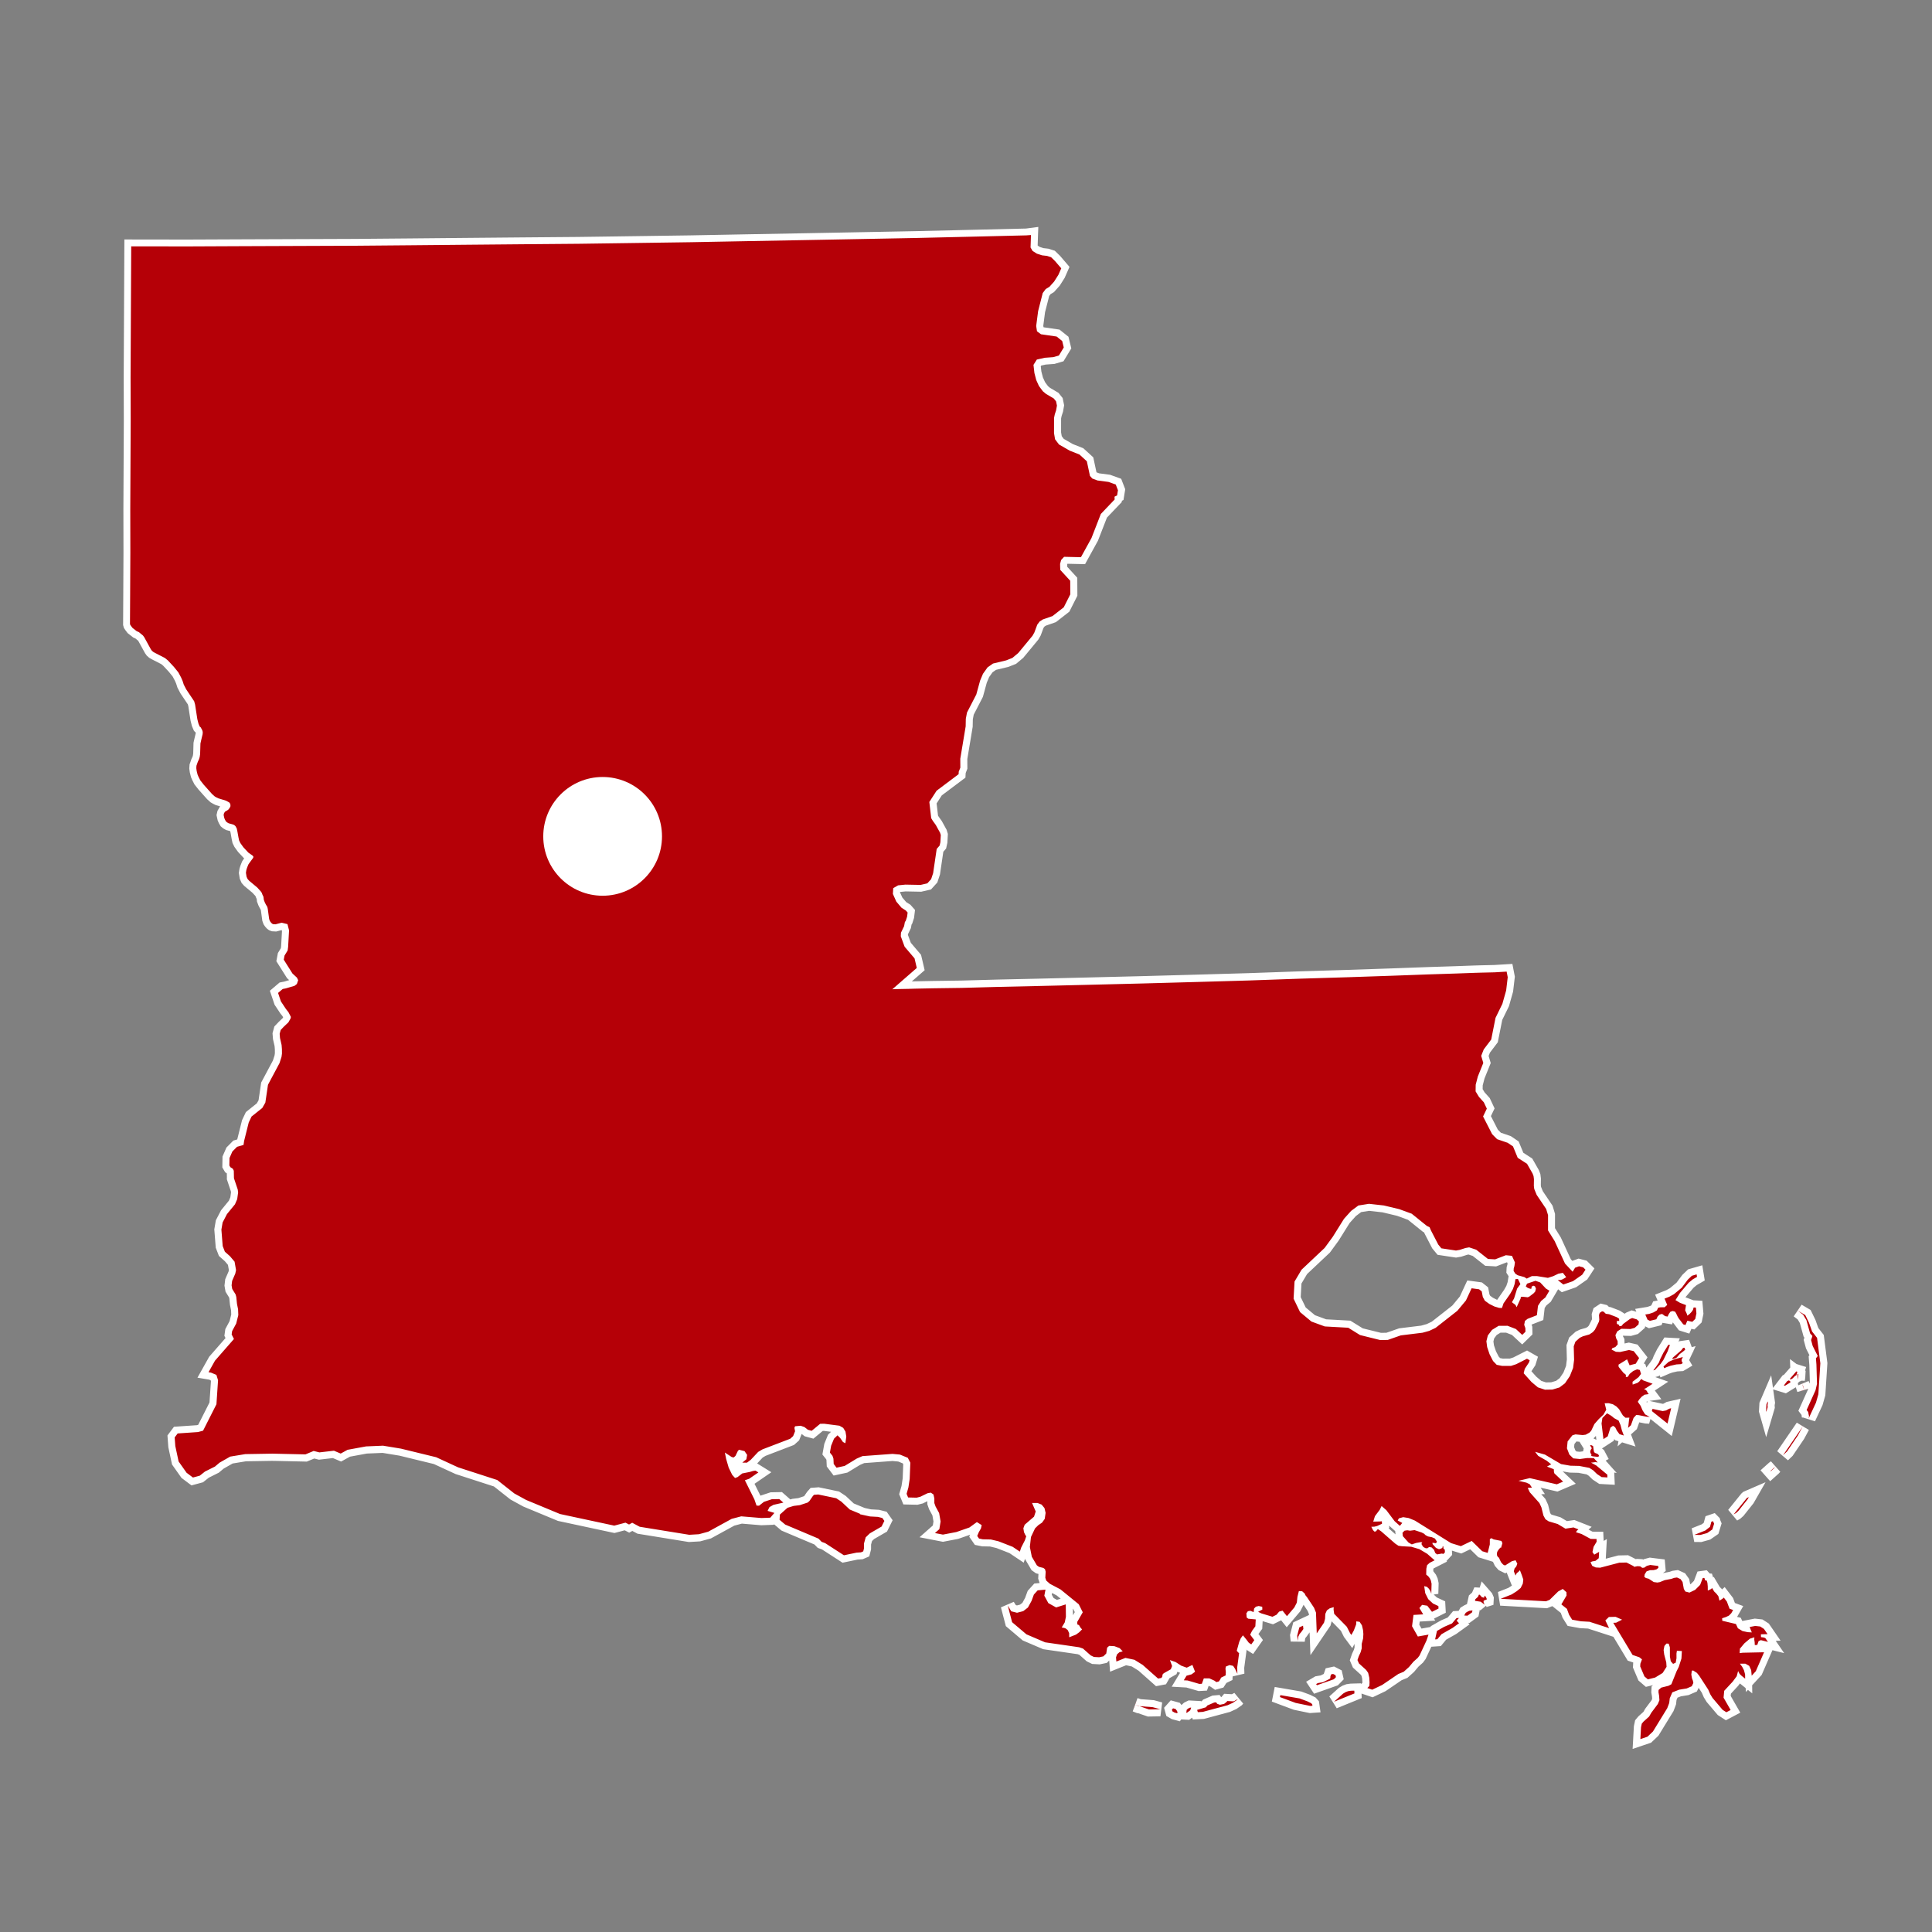
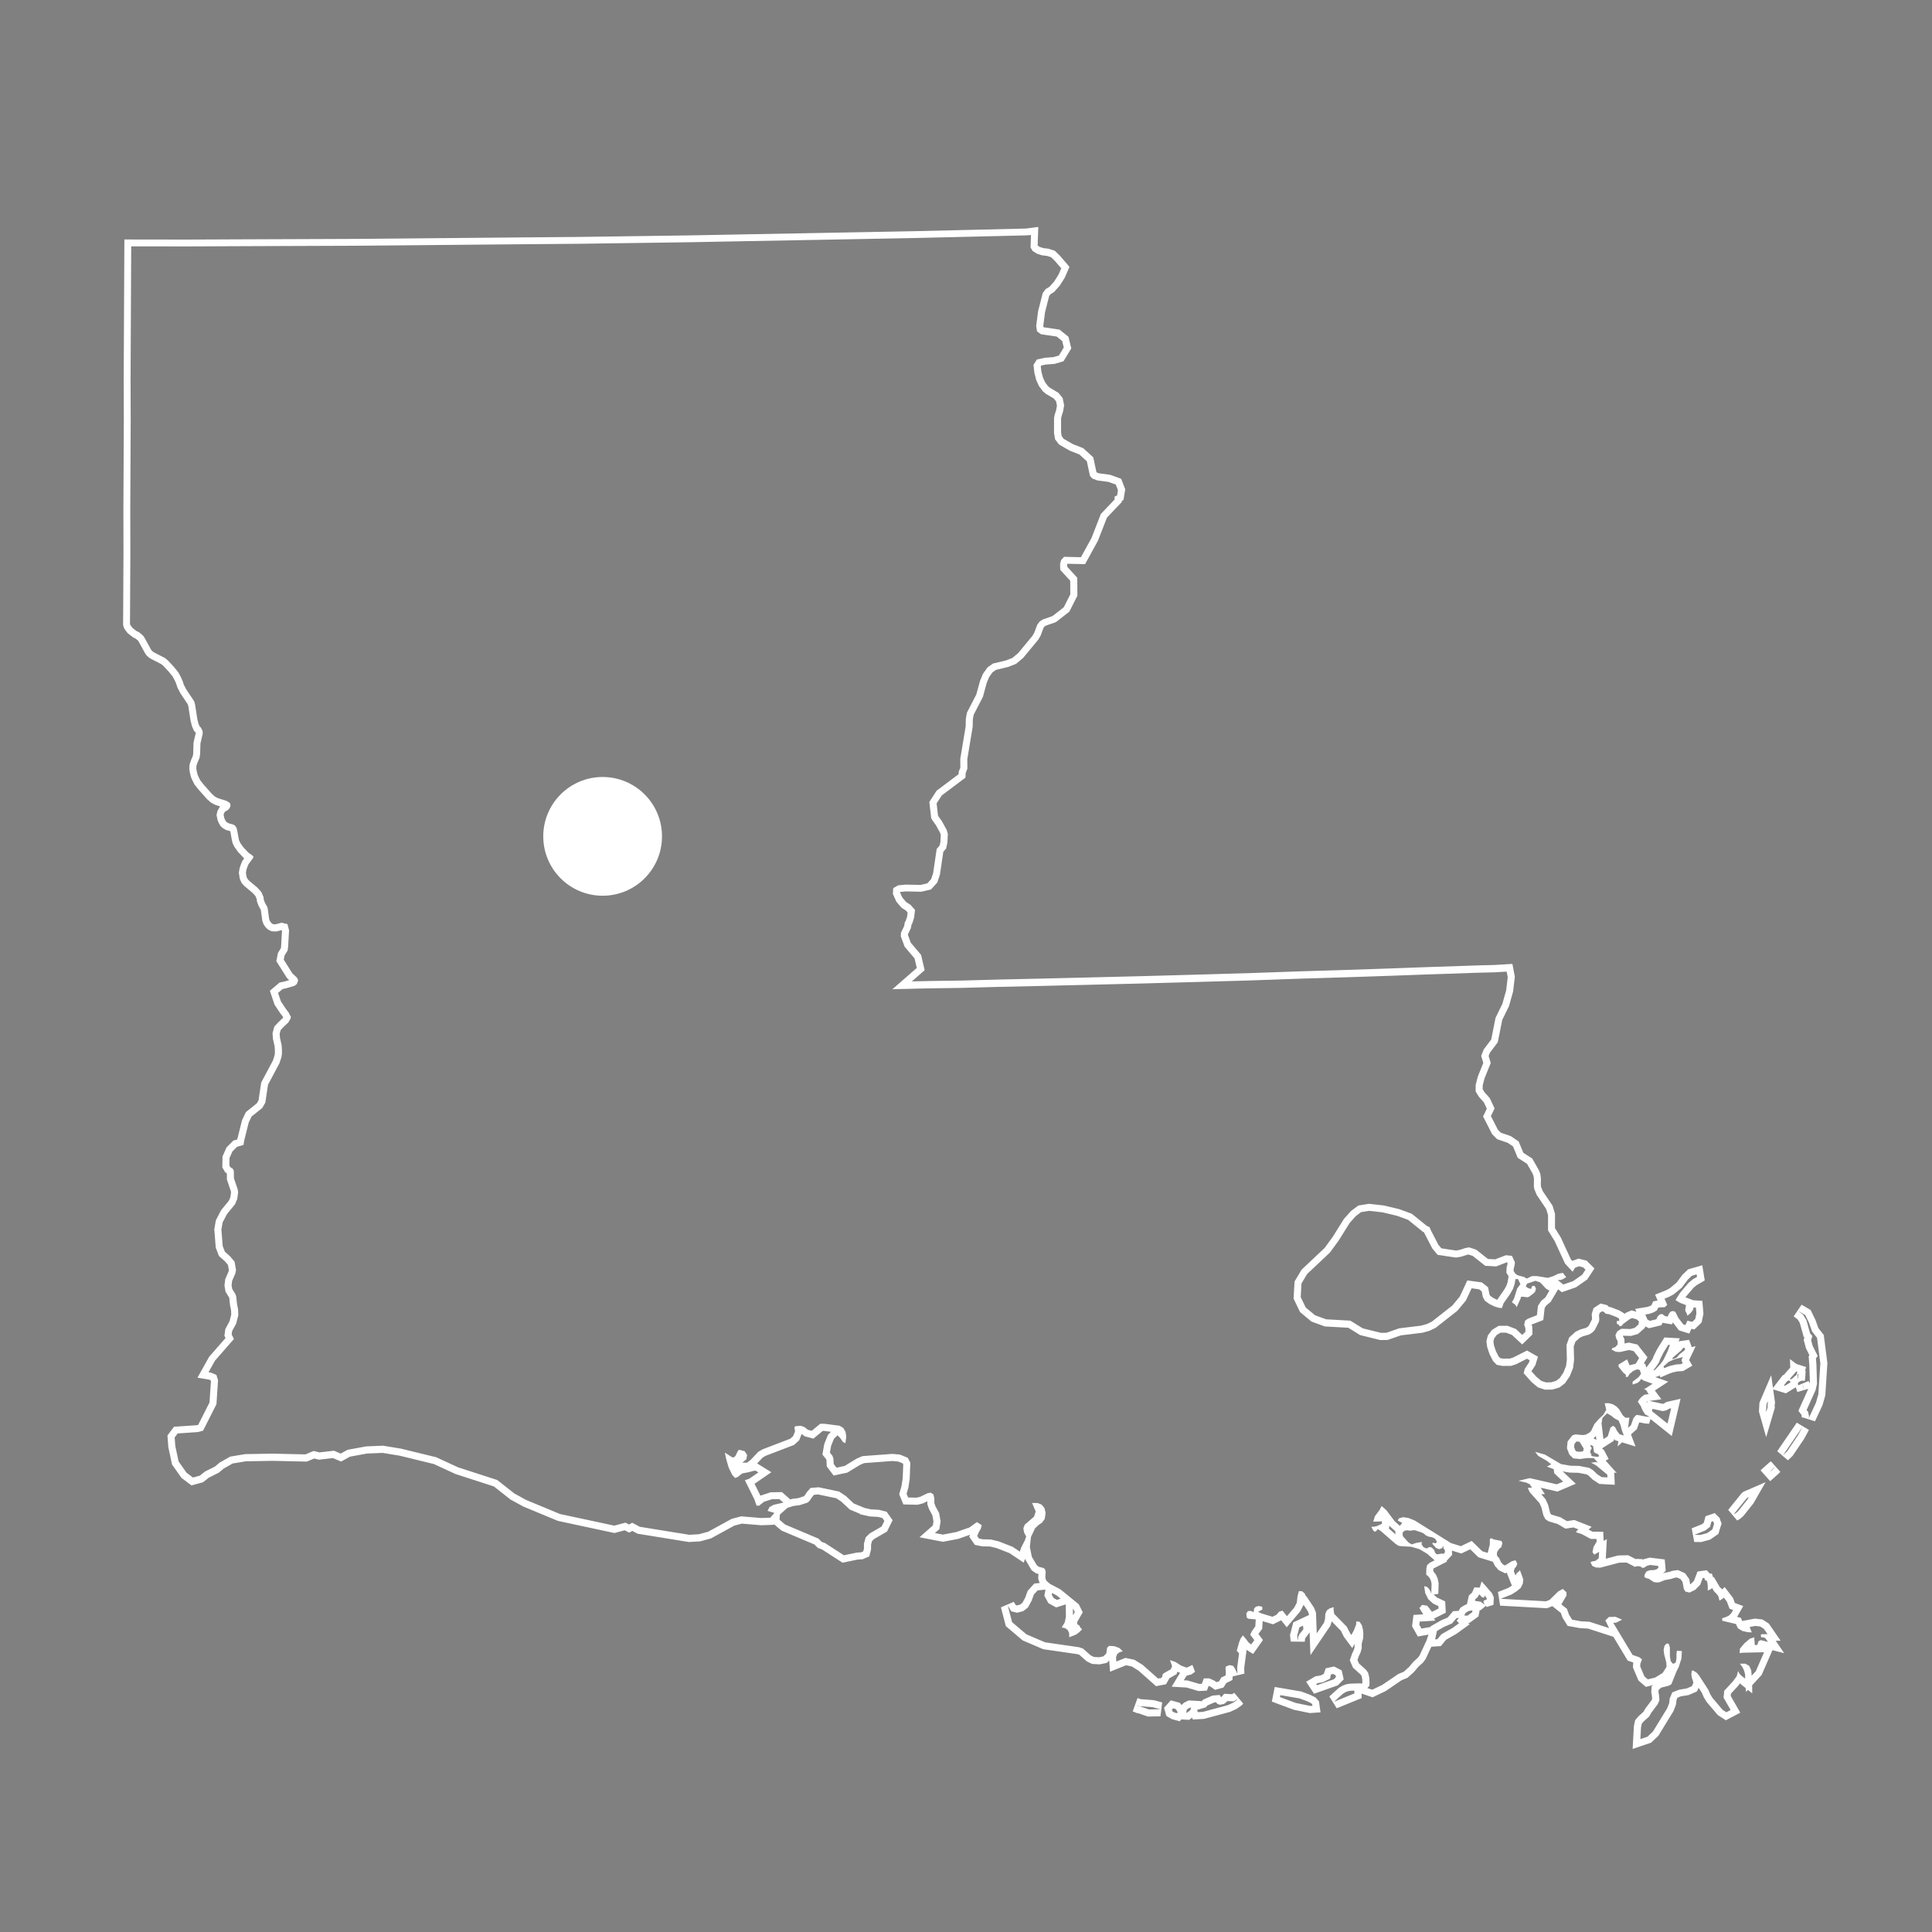
<svg xmlns="http://www.w3.org/2000/svg" version="1.1" id="Layer_1" x="0px" y="0px" viewBox="0 0 1000 1000" style="enable-background:new 0 0 1000 1000;" xml:space="preserve">
  <rect x="0" y="0" width="1000" height="1000" fill="#808080" stroke="none" />
  <style type="text/css">
	.st0{fill:#B50007;}
	.st1{fill:#FFFFFF;}
</style>
  <g id="LA">
-     <path class="st0" d="M847.54,893.7l0.51-2.43l1.3-1.54l2.74-2.46l1.02-1.79l3.34-4.45l0.57-1.36l-0.12-1.77l-0.34-1.99l0.12-2.11   l2.26-2.02l4-1.01l0.69-0.36l2.48-6.19l0.74-1.47l-1.35,0.64l-1.13-1.26l0.07,1.03l-2.59,4.06l-4.46,2.73l-4.97,1.23l-2.82-2.43   l-2.51-5.94l0.12-2.13l0.47-1.25l-0.08-0.06l-3.85-1.31l-7.41-12.34l-13.98-4.53l-4.33-0.24l-5.45-0.99l-2.11-3.39l-1.01-2.77   l-3.71-2.98l3.22-5.5l-0.01-0.4l-0.35-0.31l-1.02,0.56l-4.51,4.42l-2.62,1.04l-23.85-1.33l-0.57-3.53l5.55-2.2l2.43-1.56l1.57-1.29   l0.81-1.62l0.17-1.41l-0.51-1.51l-1.84,3.71l-2.62-6.55l0.62-2.41l0.98-1.17l0.02-0.05l-4.15,2.61l-2.21-1.1l-1.49-1.66l-0.75-1.56   l-0.28-0.65l-0.56-0.42l-0.76-1.45l-0.13-1.92l0.55-1.58l1-1.42l1.03-1.1l0.12-0.41l-2.65-0.53l0,1.01l-1.63,6.47l-5.08-1.57   l-4.84-4.73l-5.11,2.45l-5.98-1.85l-1.45-0.9l0.1,1.1l0.72,1.08l0.14,2.58l-2.01,2.15l-1.51-0.34l-2.22,0.39l1.73,1.51l-4.73,2.41   l-0.74,0.67l-0.23,1.08l-0.02,2.1l0.59,0.49l1.05,1.38l0.7,1.56l0.43,2l-0.15,5.37l-2.57,0.38l0.62,1.24l2.02,1.86l3.53,1.65   l0.2,3.59l-5.81,2.9l-2.91-3.78l-0.71-0.11l2.73,4.56l-6.54,0.38l-0.48,3.74l2.07,3.66l7.19-1.28l0.17-0.77l4.5-2.55l3.8-1.64   l2.53-3.01l3.1-0.17l1.2-2.11l1.54-0.95l1.24-0.56l4.38-0.54l-0.84,4.18l-3.49,2.55l-2.94-0.16l-0.75,0.84l1.51,1.65l-5.06,3.66   l-5.56,3.16l-2.44,2.95l-4.37,0.3l1.29-5.91l-1.78,5.21l-3.7,7.95l-1.15,1.55l-2.3,2.06l-2.3,2.74l-3.04,2.72l-2.9,1.2l-8.33,5.67   l-5.95,2.83l-5.99-2.03l2.62-2.68l0.06-1.08l-0.14-2.18l-0.46-1.97l-0.74-1.05l-3.85-3.49l-1.2-2.78l0.94-2.73l0.95-2.05l0.43-1.58   l-0.01-2.28l0.74-2.89l0.11-1.98l-0.15-1.75l-0.39-1.64l-0.87,2.29l-2.7,5l-2.48-3.34l-1.62-3.27l-6.75-6.9l-0.24-1.67l-0.34,0.24   l-0.47,1.06l-0.14,2.44l-0.67,2.46l-7.05,10.4l-0.6-16.04l-0.82-2.02l-3.42-5.15l-1.12-1.39l-0.2-0.58l-0.16-0.15l-0.27,1.07   l-0.33,3.2l-1.54,3.02l-5.41,6.37l-2.91-3.64l-0.03,0.01l-1.26,1.5l-3.08,1.52l-6.6-2l-0.31-0.15l-0.32,5.8l-1.93,2.65l-0.4,0.82   l2.26,3.01l-3.32,4.71l-3-1.89l-1.62-2.15l-0.41,0.96l-0.95,3.45l0.02,0.03l1.12,0.85l-1.11,8.32l0.1,3.15l-3.49,0.82l-1.09-2.38   l-0.57-0.88l-0.55-0.12l-0.41,0.16l0.17,1.5l-0.16,2.95l-2.76,1.36l-0.25,0.51l-1.06,1.64l-2.82,0.77l-1.67-1.18l-2-0.91   l-1.21-0.01l-0.99,2.73l-2.82,0.15l-6.16-1.8l-4.83-0.27l3.37-5.59l2.99-0.83l0.4-0.29l-0.15-0.38l-1.86,0.89l-3.72-1.35   l-2.05-1.32l-1.11,2.79l-3.98,2.25l-0.04,0.65l-1.11,1.94l-3.45,0.66l-8.5-7.54l-3.89-2.42l-3.81-0.8l-6.49,2.61l-0.39-5.01   l0.79-2.38l1.04-0.93l-1.2-0.45l-1.68-0.09l-0.45,2.95l-2.33,2.3l-2.94,0.61l-3.32-0.18l-2.23-1.08l-3.9-3.46l-1.46-0.51   l-17.72-2.57l-10.13-4.33l-8.07-6.84l-2.39-9.15l3.33-1.43l1.45,2.34l1.79,0.45l2.39-0.62l1.82-1.41l1.66-3.03l1.26-3.44l2.71-2.98   l5.72-0.51l-1.98-1.74l-0.76-2.26l0.18-3.21l-0.11-0.42l-0.02-0.02l-2.23-0.55l-1.71-1.2l-2.97-5.07l-1.12-5.65l0.13-1.14   l-1.07,2.09l-1.4,4.27l-5.57-3.73l-6.99-2.72l-3.67-0.88l-4.12-0.09l-2.87-0.57l-1.92-2.78l1.26-2.99l1.03-1.8l0.04-0.17   l-0.36-0.23l-3.09,2.24l-7.13,2.48l-7.43,1.42l-8.13-1.58l4.59-4.05l0.5-3.04l-0.66-3.74l-1.77-3.28l-0.77-2.18l-0.01-2.54   l-0.26-1.13l-0.15-0.1l-0.75,0.14l-3.64,1.78l-2.31,0.57l-5.88-0.14l-1.48-3.6l1.07-3.76l0.64-4.19l0.3-7.86l-0.78-1.5l-3.19-1.3   l-3.42-0.32l-15.1,1.12l-2.54,1.1l-6.41,3.9l-5.65,1.23l-2.51-3.33l-0.15-3.04l-0.31-0.91l-1.65-2.07l0.8-4.54l1.71-4.19l3.39-3.29   l2.55,2.57l-0.21-1.27l-0.75-1.22l-1.22-0.7l-7.34-0.95l-1.38,0.02l-4.62,3.82l-3.25-0.89l-1.83-1.43l-1.31-0.45l-0.96,0.09   l0.21,1.08l-1.35,3.42l-2.08,1.88l-14.55,5.57l-1.87,1.11l-3.77,4.01l-2.56,1.93l-8.14,0.03l5.51-4.58l0.16-0.87l-0.51-0.75   l-1.01-0.26l-1.1,2.25l-1.85,1.66l-2.23-0.45l-0.11-0.07l0.93,3.19l1.62,3.31l0.46,0.5l2.42-1.89l4.25-0.85l1.64-0.49l2.12-0.34   l4.48,2.78l-7.31,5.03l-0.45,0.16l4.04,8.14l0.6,1.74l1.77-1.39l4.66-1.54l4.86-0.09l4.55,4.02l1.82-0.55l3.15-0.39l3.55-1.17   l0.46-0.41l1.66-2.42l1.18-1.32l3.18-0.24l9.94,2.08l3.05,2.02l4.26,3.99l5.56,2.31l0.05,0.12l4.04,0.89l4.2,0.23l3.09,0.78   l2.08,2.95l-2.18,4.4l-6.38,3.69l-1.6,1.54l-0.7,2.52l0,2.56l-0.65,2.52l-2.28,0.99l-2.49,0.17l-7.14,1.48l-10.17-6.58l-2.02-0.75   l-1.66-1.7l-17.16-7.24l-3.81-3.22l0.14-2.55l-2.22,2.56l-5.5,0.21l-10.23-0.85l-4.42,1.17l-12.14,6.64l-5.19,1.42l-5.42,0.32   l-26.11-4.23l-3.28-1.75l-1.62,0.91l-2.09-1.09l-5.55,1.47l-28.68-6.14l-17.78-7.38l-6.34-3.49l-8.67-6.84l-20.08-6.5l-11.28-5.2   l-18.02-4.39l-8.97-1.47l-8.47,0.36l-9.16,1.68l-4.07,2.24l-3.87-1.64l-7.38,0.85l-2.7-0.67l-4.05,1.68l-16.65-0.37l0,0.03   l-0.79-0.04l-13.88,0.23l-7.35,1.21l-5.07,2.89l-2.44,2.06l-5.18,2.59l-2.84,2.26l-4.75,1.28l-4.25-3.18l-4.5-6.37l-1.81-8.48   l-0.38-5.27l2.46-3.28l11.18-0.76l1.66-0.45l6.39-12.63l0.79-11.72l-0.5-1.63l-1.81-0.76l-3.63-0.61l4.7-8.41l9.14-10.45   l-0.89-1.77l0.36-2.6l2.16-4l0.98-3.9l-0.1-2.62l-0.55-2.7l-0.37-3.56l-0.25-0.91l-1.78-2.89l-0.43-2.49l0.33-2.83l1.68-3.85   l0.28-1.31l-0.62-3.52l-2.01-2.38l-2.83-2.5l-1.38-3.61l-0.71-8.99l0.72-4.2l2.46-4.75l4.11-5.02l0.95-2.21l0.42-3.05l-0.15-1.03   l-2.02-6.03l0.02-0.42l-0.07-3.26l-0.1-0.21l-1.19-0.75l-1.01-1.72l0.09-4.75l1.76-4.02l3-3.03l2.66-0.76l0.13-0.94l2.46-9.88   l1.72-3.62l5.6-4.48l1.24-2.18l1.37-9.22l6.02-11.29l0.94-2.93l0.2-1.42l-0.01-2.11l-0.15-1.96l-0.83-3.63l-0.2-2.62l0.74-2.73   l1.87-1.97l2.29-2.18l0.82-1.44l-0.89-1.73l-1.14-1.42l-2.85-4.3l-1.95-5.78l3.71-3.16l2.01-0.4l4.1-1.2l0.5-0.39l0.26-0.74   l-0.16-0.33l-2.24-2.08l-5.02-7.95l0.6-3.16l1.58-2.59l0.19-1.4l0.46-8.23l-0.48-1.88l-1.48-0.37l-3.03,0.78l-1.72-0.1l-0.92-0.37   l-0.75-0.56l-0.75-0.84l-0.59-0.88l-0.52-1.42l-0.73-5.33l-0.15-0.66l-0.67-1.14l-0.59-1.17l-0.61-1.61l-0.19-1.51l-0.42-0.85   l-0.32-0.87l-0.33-0.46l-1.63-1.79l-4.25-3.55l-1.09-1.24l-0.72-1.64l-0.4-2.54l0.29-1.83l0.41-1.32l0.77-1.94l0.58-0.87l1.44-1.96   l-1.54-1.09l-2.78-2.98l-1.76-2.45l-0.81-1.67l-0.39-1.81l-0.56-3.13l-0.27-1.25l-0.37-0.68l-0.21-0.19l-0.44-0.18l-2.13-0.58   l-1.18-0.68l-0.91-0.77l-0.74-1.26l-0.5-1.17l-0.46-2.16l0.34-1.51l0.85-1.49l1.61-0.95l0.35-0.32l0.24-0.28l0.17-0.33l-0.01-0.15   l0-0.01l-0.48-0.27l-0.75-0.38l-3.94-1.21l-1.16-0.57l-1.05-0.6l-1.59-1.42l-4.42-4.96l-1.91-2.43l-1.01-1.98l-0.59-1.37   l-0.53-2.13l-0.24-1.74l0.09-1.71l0.8-2.3l0.64-1.37l0.27-0.87l0.2-1.33l0.16-5.51l0.42-1.87l0.71-2.99l0.04-0.68l-0.11-0.39   l-0.52-0.98l-0.61-0.51l-0.86-2.02l-0.64-2.55l-1.15-7.51l-0.37-1.36l-3.99-5.97l-1.41-2.72l-0.63-1.96l-0.7-1.61l-1.31-2.45   l-2.16-2.66l-2.99-3.21l-1.26-1.04l-5.12-2.62l-1.07-0.61l-0.98-0.88l-0.71-1l-3.4-6.2l-0.46-0.62l-1.69-1.39l-1.1-0.48l-2.56-2   l-0.99-1.29l-0.58-0.9l-0.27-0.94l0.08-14.61l0.11-22.66l-0.04-22.52l0.23-45.36l-0.06-22.68l0.34-69.68l30.82,0.04l28.85-0.13   l57.98-0.22l29-0.25l28.87-0.27l29.01-0.26l29.01-0.24l57.85-0.81l29.02-0.55l28.88-0.53l57.88-1.09l29.02-0.68l28.79-0.68   l4.35-0.57l-0.27,8.07l0.55,0.94l1.64,1.05l2.3,0.74l2.56,0.29l2.7,0.86l2.41,2.35l4.03,4.71l-1.99,4.53l-2.35,3.72l-2.73,3.05   l-1.85,1.12l-1.12,1.5l-2.27,8.89l-0.95,7.33l0.27,1.74l1.09,0.81l8.14,1.19l3.76,3.01l1.14,4.7l-3.29,5.41l-3.78,1.11l-4.52,0.33   l-3.19,0.72l-0.98,1.57l0.4,3.44l0.87,3.36l1.26,2.77l1.75,2.38l1.36,1.14l4.18,2.46l1.69,2.11l0.61,2.96l-0.5,2.89l-0.7,2.14   l-0.33,1.57l-0.01,7.55l0.44,2.59l1.53,2.02l5.12,2.95l5.24,2.07l4.5,4.12l1.64,7.67l0.59,0.66l2.05,0.77l5.68,0.74l4.76,1.72   l1.61,4.17l-0.67,4.13l-1.1,0.53l0.04,1.03l-7.44,7.8l-4.76,12.26l-6.04,10.98l-9.01-0.21l-0.66,0.71l-0.35,1.29l0.04,1.58   l0.03,0.59l5.17,5.64l0.04,8.18l-3.77,7.46l-6.4,4.98l-5.07,1.77l-1.17,0.76l-0.88,1.18l-1.48,3.98l-1.11,1.93l-7.58,9.17   l-3.39,2.84l-3.62,1.42l-6.61,1.59l-2.29,1.61l-2.06,2.89l-1.36,3.21l-2,7.28l-4.78,9.28l-0.53,2.85l-0.07,3.86l-2.79,16.75   l0.03,4.8l-0.85,2.16l-0.1,1.84l-11.81,8.86l-3.23,5l0.85,7.34l0.55,0.93l1.61,2.25l2.35,4.28l0.52,1.66l-0.23,4.19l-0.51,2.31   l-1.49,1.72l-1.79,12.15l-1.21,3.63l-2.63,2.9l-4.26,0.97l-8.01-0.16l-3.25,0.33l-1.32,0.76l-0.09,1.56l1.5,3.32l2.34,2.76   l2.19,1.4l1.66,1.86l-0.38,3.13l-0.83,2.54l-0.4,0.59l-0.38,1.99l-1.56,3.23l-0.06,1.13l1.75,4.74l5.21,6.14l1.51,6.45l-9.63,8.4   l3.52-0.07l3.28-0.1l9.48-0.19l14.52-0.2l18.97-0.52l22.41-0.5l24.99-0.6l26.74-0.66l27.6-0.76l27.6-0.79l26.71-0.94l25.04-0.76   l22.41-0.76l18.83-0.69l14.67-0.47l9.35-0.34l3.31-0.1l7.19-0.17l7.75-0.46l0.91,4.75l-0.86,7.27l-2.05,7.22l-3.52,7.2l-2.26,11.39   l-3.97,5.24l-1.01,2.53l1.09,3.67l-3.02,7.5l-1.01,3.91l-0.04,2.71l1.35,2.22l2.63,2.92l2.02,4.3l-1.93,4.01l4.13,8.08l2.08,2.1   l5.31,1.82l3.42,2.32l2.42,5.86l4.74,3.07l3.16,5.56l0.63,1.66l0.24,1.93l-0.05,3.45l0.15,1.22l1.1,2.68l4.97,7.38l1.13,3.71   l-0.01,7.64l3.2,5.17l5.29,11.48l2.1,2.25l0.34-0.56l3.19-1.16l3.15,0.81l2.63,2.62l-2.74,4.17l-5.27,3.68l-6.19,2.14l-5.37-4.3   l-2.11,0.67l-2.45-0.39l2.45,2.62l3.13,1.91l-3.13,5.31l-2.28,1.9l-1.22,1.9l-0.63,5.53l-5.6,2.18l-0.61,0.48l-0.17,0.85l0.55,1.56   l0.06,2.95l-3.48,3.4l-4.29-4l-3.69-1.42l-3.75,0.03l-2.68,1.65l-1.73,2.31l-0.57,2.28l0.34,2.51l1.13,3.37l1.62,3.18l1.31,1.36   l2.09,0.42l4.14-0.02l2.22-0.72l6.35-3.22l3.52,2.01l-0.87,2.78l-2.16,3.27l-0.25,1.03l3.32,3.7l2.94,2.47l3.03,1l3.31-0.06   l3.08-0.92l2.34-1.77l2.24-3.31l1.51-3.82l0.47-3.76l-0.19-7.25l1.12-3.15l2.81-2.53l2-0.95l3.22-0.92l1.34-0.9l0.76-0.88   l1.18-2.31l0.69-1.43l0.11-0.53l-0.16-2.54l0.64-2.07l2.43-1.61l2.11,0.51l1.02,0.99l1.32,0.18l4.29,1.65l2.18,1.38l0.12,1.67   l2.79-2.06l2-0.84l3.46,1.02l2.08,2.04l-0.46,3.15l-2.77,2.46l-2.89,0.81l-4.44-0.11l-1.18,0.75l-0.46,0.92l0.16,0.72l0.86,1.63   l0.08,2.89l-1.24,1.39l0.46,0.03l4.8-1.07l3.47,0.81l3.98,5.09l-2.53,4.27l2.15,0.55l1.16,3.89l-0.65,0.88l0.73,0.52l8.01,2.85   l-5.38,3.53l0.21,0.5l2.37,3.19l-4.77,0.68l-0.96,0.69l-0.98,1.1l-0.06,0.09l0.87,1.24l1.03,2.4l0.98,1.55l0.2,0.11l1.13-3.67   l6.54,1.43l1.08-0.21l1.6-0.9l4.13-0.94l-3.21,13.6l-9.71-7.75l-0.79,2.81l-1.84-0.1l-3.97-0.79l-0.29-0.02l-0.54,0.59l-1.39,3.9   l-3.64,3.26l1.49,3.94l-6.41-1.99l-1.78-2.39l-0.42-0.82l-1.21,3.92l-5.25,3.42l-1.27-10.49l-0.44,0.5l-1.67,3.52l-1.31,1.37   l-2.48,1.36l-2.13,0.27l-3.55-0.33l-0.7,0.21l-1.78,2.28l-0.25,2.6l0.95,2.46l1.29,1.25l2.57,0.25l3.68-0.5l0.2,0l-0.38-1.11   l0.36-1.81l0.19-0.3l-1.71-2.77l3.79-0.73l2.43,1.17l0.44,3.07l0.04,0.2l0.98,0.34l1.08,0.91l1.41,2.67l-2.04,1.07l3.73,4.17   l-1.77-0.32l3.59,2.98l0.19,4.27l-5.52-0.3l-2.9-1.93l-2.03-1.96l-1.51-0.97l-4.75-0.91l-4.56-0.11l-5.29-0.92l-1.48-0.87   l-0.55,0.24l0.61,0.23l0.23,2.12l-0.01,0.28l0.03,0.09l6.17,5.84l-6.37,2.72l-12.62-2.89l2.94,4.41l-2.53,0.09l4.59,5.14l1.21,2.61   l1.04,4.17l0.71,1.31l1.05,0.69l4.64,1.38l3.66,2.18l4.03-0.6l5.73,2.27l-1.36,1.22l0.23,0.07l4.51,2.43l4.29,0.03l0.17,3.72   l-1.71,2.86l-0.11,0.52l3.27-1.86l-0.41,7.45l-2.56,2.1l1.32,0.07l9.85-2.58l4.4-0.1l4.08,2.08l0.02,0.02l0.96-0.21l2.2,0.12   l0.92,0.65l1.12-0.78l2.43-0.65l2.35,0.3l3.6,0.44l0.3,3.49l-2.15,1.65l-2.02,0.49l-1.77,0.04l-0.9,0.31l-0.22,0.36l0.87,0.22   l2.53,1.66l1.17,0.16l0.83-0.14l2.47-1l3.52-0.67l1.5-0.52l2.15-0.31l2.78,1.26l1.59,2.23l0.67,3.7l0.24,0.4l0.74,0.19l2.06-0.99   l2.08-2.08l1.58-4.17l2.76-0.39l1.27,1.41l0.02,0.12l0.73,0.04l0.8,2.56l0.11,1.11l0.99-0.88l2.06,3.49l1,0.97l1.39,1.75l0.03,0.11   l1.37-1.22l2.98,3.89l0.84,2.31l0.31,0.8l3.07,1.13l-2.14,3.77l-1.61,1.62l-0.49,0.23l4.33,1.03l1.16,2.5l1.64,0.99l1.3,0.28   l-0.8-2.04l5.33-1.02l3.27,0.37l2.6,1.69l3.97,5.77l-2.51,0.07l3.54,5.17l-7.65-1.92l-0.79,2.28l-4.37,0.24l-0.14-3.2l-0.02-0.16   l-2.18,1.85l-1.42,1.69l13.14-0.29l-5.54,12.71l-5.13,5.57l-0.09-0.95l0.02,2.08l-4.86-3.9l-2.02,2.72l-4.07,4.4l-0.23,2.37   l4.31,7.52l-4.84,2.55l-3.06-1.99l-5.51-6.49l-1.32-2.16l-1.01-2.33l-4.51-6.95l-0.61-0.76l0.07,0.43l0.49,1.3l0.37,1.91   l-1.37,2.85l-3.48,1.5l-3.94,0.65l-2.65,1.03l-0.91,2.12l-0.27,2.39l-1.15,3.04l-7.62,12.42l-3.34,3.16l-6.59,2.22L847.54,893.7z    M554.09,842.53l1.09,2.3l0.87-0.34l1.34-0.98l0.22-0.22l-0.38-0.64l-1.35-0.54l-0.16-3.01l2.64-4.62l-1.45-2.91l-3.46-2.82   l0.09,8.35l-0.69,3.34l-0.48,0.8L554.09,842.53z M651.68,836.55l-1.17-0.57l-0.06,0.45L651.68,836.55z M648.51,836.26l-1.52-0.6   l0.04,0.46L648.51,836.26z M546.86,830.07l5.91-1.88l-4.86-3.96l-4.68-2.47l-0.75,3.92l1.51,2.8L546.86,830.07z M740.82,803.58   l-0.15-0.39l-0.52-0.51l-0.19,0.14L740.82,803.58z M744.93,799.92l0.05-0.02l0.15-0.68l-0.36,0.63L744.93,799.92z M726.65,798.44   l-2.29-2.56l-0.35-3.17l0.53-0.55l-4.1-3.67l-4.26-5.68l-0.53-0.46l-2.37,3.18l-0.02,0.07l0.83-0.02l2.84-0.25l0.24,4.42   l-1.86,0.86l0.58,0.38l7.38,6.44l1.2,0.79l1.25,0.16L726.65,798.44z M746.81,798.17l-1.22-0.76l0.07,0.1L746.81,798.17z    M532.45,793.82l1.78-3.77l2.02-1.98l1.81-1.24l0.95-1.31l0.34-2.34l-0.4-1.73l-0.9-1.1l-1-0.4l1.01,2.33l-1.23,3.83l-4.87,4.2   l-0.35,0.95l0.2,1.29l0.54,1.14L532.45,793.82z M735.61,791.19l-4.14-2.58l-2.88-1.19l-0.55-0.09l0.55,0.3l-2.36,2.9l2.24-0.32   l1.43,0.22l2.46-0.32L735.61,791.19z M403.13,781.95l2.55-2.28l-4.65,1.05l-0.69,0.39L403.13,781.95z M840.53,737.05l0.33,1.31   l0.15-0.88l0.2-1.88l-0.61,0.01l-1.14-1.02L840.53,737.05z M838.4,733.54l-1.89-3.13l-1.05-1.06l-1.38-0.86l-1.18-0.31l0.42,1.72   l-0.16,0.28l1.78,1.08l0.96,0.72l0.58,0.52L838.4,733.54z M842.21,709.7l1.59-1.29l-1.46,0.38l-1.07-2.56l-1.43,0.89l1.73,2.13   L842.21,709.7z M714.58,691.72l3.37-0.06l6.63-2.32l11.34-1.39l3.21-0.89l2.91-1.38l10.95-8.6l4.18-5.02l3.39-7.3l5.7,0.76   l2.3,1.81l0.63,3.29l0.71,1.3l1.88,1.36l2.37,1.18l1.92,0.56l0.43-1.3l3.56-5.11l1.3-2.29l0.75-2.23l0.65-3.85l0.04,0l-1.25-1.99   l0.12-2.07l0.38-1.34l0.16-1.2l-0.88-1.96l-1.68-0.17l-5.52,2.12l-4.68-0.26l-6.27-4.95l-2.92-0.96l-1.31,0.23l-3.06,0.98l-2.3,0.4   l-8.54-1.28l-2.18-2.64l-3.87-7.47l-0.51-1.18l-0.97-0.45l-7.78-6.27l-6.08-2.22l-7.73-1.85l-7.33-0.82l-4.8,0.76l-3.26,2.42   l-3.44,3.82l-5.77,9.24l-4.36,5.97l-11.88,11.2l-3.27,5.51l-0.44,7.95l2.96,6.15l5.34,4.45l6.35,2.33l12.33,0.69l6.27,3.89   L714.58,691.72z M790.39,669.52l0.22-0.1l0.87-0.67l-1.73-0.63l-2-1.61l-0.9,1.23l-0.52,1.67l1.8-0.16L790.39,669.52z    M788.57,663.83l0.34-0.73l-0.7-0.44l-0.24-0.07L788.57,663.83z M607.22,888.11l-1.97-1.13l-0.7-2.57l2.04-2.27l3,0.83l1.17,1.57   l0.89,2.05l-1.69,2.26L607.22,888.11z M611.64,888.16l0.69-2.69l0.07-1.29l1.5-1.34l1.69-0.84l3.51,0.2l-0.45,1.24l4.44-1.32   l0.72-0.87l4.2-1.81l2.35-0.21l0.81,1.13l0.38,0.14l1.25-0.26l0.71-0.56l0.93-1.1l3.59,0.2l0.13-0.02l0.32-0.22l1.29-0.69   l2.28,2.78l-0.5,0.61l-2.43,1.7l-3.08,1.41l-13.16,3.54l-4.2,0.23l-0.8-2.55l-0.31,0.85l-2.62,1.91L611.64,888.16z M589.39,884.92   l-0.47-0.03l-1.96-0.78l1.24-3.44l1.9,0.62l6.83,0.52l4.12,1.12l-0.45,3.6l-6.2,0.11L589.39,884.92z M670.13,883.19l-9.73-3.62   l0.85-4.29l11.86,2.04l4.35,1.61l2.36,1.17l1.14,1.28l0.46,3.23l-3.37,0.23L670.13,883.19z M689.28,879.45l4.81-4.32l1.62-0.96   l1.65-0.62l1.75-0.25l3.62-0.1l0.2,4.52l-11.75,4.79L689.28,879.45z M678.64,871.09l2.84-1.68l2.67-0.45l2.63-1.3l0.02-0.38   l0.76-2.2l2.69-0.59l2.6,1.33l0.64,2.82l-2.06,2.1l-10.54,3.72L678.64,871.09z M669.88,849.52l-0.31-3.06l1.39-5.4l5.01-2.35   l0.55,4.97l-1.54,2.14l-0.81,0.96l-0.43,0.93l-0.23,1.85L669.88,849.52z M765.68,830.8l-4.47-0.68l0.75-3.33l1.5-1.36l0.85-1.92   l2.45,0.14l0.35,0.39l0.57-1.84l3.02,3.43l0.67,1.53l-0.12,2.15l-1.18,0.37l0.05,0.11l-2.74,2.28L765.68,830.8z M876.96,796.28   l-0.66-3.53l5.47-2.18l1.71-1.33l0.82-3.04l2.75-0.93l1.43,1.47l0.21,0.77l0.47,1.09l-1.29,4.21l-3.46,2.39l-4.04,1.12   L876.96,796.28z M895.95,782.66l6.74-8.36l0.63-0.57l6.2-2.68l-3.43,6l-4.99,6.28l-1.48,1.32l-1.37,0.75L895.95,782.66z    M913.84,761.17l2.93-2.62l0.96-0.72l2.43,2.72l-0.82,0.88l-2.94,2.63L913.84,761.17z M921.4,752.19l10.13-14.79l3.12,1.9   l-2.44,4.55l-5.78,8.54l-2.26,2.17L921.4,752.19z M912.28,730.55l0.22-4.06l3.36-7.86l1.06,7.5l-0.22,1.2l0.09,1.25l-2.59,8.75   L912.28,730.55z M934.34,733.83l0.14-0.77l-0.15-0.69l-0.15-0.76l-1.21-1.58l4.98-11.05l0.66-2.88l-0.29-9.81l-0.3-3.76l0.66-0.88   l-2.18-4.32l-1.03-3.76l0.53-1.64l-0.79-0.89l-1.96-7.02l-1.4-2.31l-2.34-1.8l2.05-3.03l4.22,2.5l2.21,4.56l1.54,4.36l2.69,3.44   l1.79,13.85l-1.06,16.39l-1.34,4.71l-3.84,8.25L934.34,733.83z M931.1,717.04l3.38-1.39l0.6,1.22l0.52,2.08l-3.51,1.02   L931.1,717.04z M920.28,718.06l3.59-4.68l0.72-0.31l-0.01-0.07l3.91-4.49l-0.04-1.26l0.69,0.52l0.03-0.04l3.42,1.07l-0.37,1.28   l0.49,0.37l-0.14,2.5l-0.23,1.51l-2.74-0.16l-0.64,0.64l-0.43,0.24l0.24,1.25l-4.6,2.83L920.28,718.06z M855.81,706.14l1.24-1.82   l0.66-1.73l1.69-3.36l3.13-5.03l4.4,0.25l-2.06,5.67l-1.43,2.9l0.4-0.17l0.49-1.24l4.55-3.93l1.27-1.68l2.94-0.42l1.31,3.58   l-0.72,0.65l0.69-0.19l-2.09,4.5l1.23,2.12l-2.83,1.67l-2.74,0.17l-2.8,0.63l-1.59,0.56l-3.09,1.33l-0.88-2.03l-1.99,2.13   l-6.52,1.77L855.81,706.14z M870.16,687.06l-2.83-3.69l-0.62-1.05l-0.65-1.38l-0.25-0.45l-0.01,0l-0.06,0.02l-0.33,0.46l-0.39,0.8   l-0.69,1.73l-3.13-0.53l-1.11-0.75l-0.16-0.14l-0.02,0.01l-0.41,0.42l-0.33,0.66l-0.49,1.23l-4.92,1.2l-2.45-1.25l-2.33-5.4   l4.19-0.69l1.87-0.64l1.12-0.65l0.8-1.72l2.24-0.43l1.47-0.01l-1.56-3.65l4.13-1.65l2.11-1.16l3.75-3.11l3.05-4.08l2.55-2.45   l4.92-1.42l0.75,4.58l-3.21,1.86l-1.87,1.55l-4.25,4.99l-1.29,2.06l0.62,0.37l4.33,1.65l-0.56,3.48l0.42-0.6l0.67-2.38l4.22,0.24   l0.42,4.87l-0.76,3.66l-2.66,2.57l-2.04-0.46l-1.04,2.35L870.16,687.06z" />
    <path class="st1" d="M533.63,121.65l-0.22,6.45l1.05,1.78l2.21,1.41l2.7,0.87l2.56,0.29l2.11,0.68l2.04,1.99l3.23,3.77l-1.48,3.36   l-2.2,3.47l-2.44,2.73l-1.93,1.17l-1.55,2.08l-2.38,9.35l-1,7.69l0.42,2.74l2.06,1.53l8.1,1.18l2.88,2.31l0.82,3.35l-2.52,4.16   l-2.91,0.85l-4.46,0.33l-4.06,0.92l-1.73,2.75l0.48,4.21l0.94,3.63l1.4,3.09l2,2.7l1.64,1.38l4.02,2.37l1.21,1.5l0.45,2.19   l-0.42,2.41l-0.69,2.11l-0.39,1.86l-0.01,7.89l0.54,3.18l2.03,2.68l5.55,3.2l5.05,2l3.82,3.49l1.61,7.57l1.21,1.36l2.67,1.01   l5.69,0.75l3.79,1.37l1.13,2.93l-0.44,2.7l-1.33,0.64l0.06,1.45l-7.15,7.5l-4.85,12.48l-5.45,9.9l-8.73-0.2l-1.52,1.65l-0.54,1.98   l0.04,1.85l0.07,1.31l5.13,5.6l0.04,7.04l-3.38,6.7l-5.84,4.55l-5,1.74l-1.63,1.05l-1.24,1.65l-1.52,4.08l-0.95,1.67l-7.37,8.92   l-3.03,2.54l-3.22,1.27l-6.82,1.64l-2.83,1.99l-2.36,3.31l-1.48,3.51l-1.98,7.21l-4.82,9.35l-0.61,3.26l-0.07,3.88l-2.79,16.78   l0.03,4.6l-0.83,2.1l-0.07,1.29l-11.39,8.55l-3.76,5.82l0.97,8.38l0.79,1.33l1.6,2.22l2.21,4.02l0.36,1.17l-0.21,3.71l-0.38,1.71   l-1.53,1.78l-1.84,12.52l-1.03,3.11l-1.98,2.18l-3.48,0.8l-7.9-0.15l-3.75,0.38l-2.52,1.45l-0.17,3l1.78,3.97l2.69,3.17l2.21,1.41   l0.94,1.06l-0.26,2.13l-0.69,2.13l-0.47,0.69l-0.4,2.13l-1.62,3.35l-0.1,1.87l1.99,5.4l5.14,6.04l1.16,4.95l-12.68,11.06l1.01-0.09   l7.63-0.15l3.3-0.1l9.47-0.19l14.51-0.2l19-0.52l22.4-0.5l24.99-0.6l26.74-0.66l27.61-0.76l27.61-0.79l26.73-0.94l25.03-0.76   l22.42-0.76l18.83-0.69l14.67-0.47l9.36-0.34l3.3-0.1l7.17-0.17l6.21-0.37l0.56,2.9l-0.81,6.85l-1.96,6.93l-3.55,7.27l-2.23,11.21   l-3.86,5.1l-1.33,3.35l1.09,3.67l-2.83,7.02l-1.1,4.24l-0.05,3.45l1.71,2.82l2.56,2.85l1.54,3.27l-1.94,4.05l4.68,9.14l2.58,2.61   l5.48,1.88l2.76,1.87l2.42,5.88l4.84,3.13l2.87,5.04l0.5,1.32l0.2,1.59l-0.05,3.45l0.2,1.59l1.26,3.08l4.92,7.31l0.97,3.19   l-0.01,7.89l3.42,5.52l5.37,11.64l3.95,4.23l1.26-2.08l2.05-0.75l2.12,0.55l1.22,1.21l-1.72,2.63l-4.77,3.33l-4.99,1.73l-2.88-2.31   l1.58-0.06l1.02-0.37l1.78-1.07l-1.74-2.23l-2.32,0.44l-2.65,1.27l-2.77,0.88l-5.71-0.92l-2.58,0l-2.65,1.31l-1.25-0.79l-3.39-0.93   l-1.25-0.79l-0.92-1.47l0.07-1.29l0.36-1.27l0.25-1.85l-1.53-3.39l-3.16-0.32l-5.56,2.14l-3.71-0.21l-6.07-4.79l-3.66-1.21   l-1.88,0.33l-3.06,0.98l-1.88,0.33l-7.56-1.14l-1.61-1.95l-3.75-7.24l-0.76-1.76l-1.4-0.65l-7.84-6.32l-6.46-2.36l-7.95-1.9   l-7.69-0.86l-5.49,0.87l-3.77,2.8l-3.67,4.08l-5.82,9.32l-4.22,5.78l-11.94,11.26l-3.63,6.12l-0.49,8.87l3.34,6.93l5.89,4.91   l6.91,2.53l12.14,0.67l6.12,3.79l10.46,2.59l3.9-0.07l6.72-2.35l11.28-1.38l3.49-0.97l3.24-1.54l11.27-8.84l4.45-5.35l2.93-6.3   l3.87,0.52l1.37,1.08l0.56,2.9l1.04,1.92l2.34,1.69l2.65,1.32l2.4,0.71l1.43,0.08l0.33-0.84l0.52-1.56l3.46-4.96l1.43-2.51   l0.86-2.53l0.43-2.56l1.29-0.07l1.28,2.65l-1.71,2.34l-1.57,5.08l-1.11,1.94l0.55,0.46l0.69,0.47l0.68,0.6l0.51,1.06l2.12-4.62   l0.04-0.71l1.01-0.09l2.56,0.29l0.88-0.38l2.25-1.74l0.76-0.85l0.37-1.54l-0.51-1.17l-0.84-0.33l-0.89,0.52l-0.06,1l-0.58,0.11   l-1.41-0.51l-0.96-0.77l0.65-1.4l4.38-1.48l2.42,0.85l2.97,3.17l1.8,1.1l-2.06,3.48l-2.25,1.88l-1.6,2.49l-0.56,4.85l-4.83,1.88   l-1.35,1.07l-0.4,2l0.62,1.75l0.04,1.86l-1.67,1.63l-3.27-3.05l-4.35-1.67l-4.61,0.03l-3.41,2.1l-2.17,2.89l-0.74,2.98l0.4,3.03   l1.23,3.66l1.81,3.54l1.9,1.97l2.83,0.57l4.61-0.02l2.63-0.86l5.6-2.84l1.39,0.79l-0.35,1.13l-2.19,3.32l-0.56,2.28l4.05,4.52   l3.31,2.78l3.66,1.21l3.87-0.07l3.64-1.09l2.84-2.15l2.53-3.73l1.67-4.22l0.52-4.13l-0.18-7.04l0.85-2.39l2.26-2.04l1.62-0.77   l3.35-0.96l1.79-1.19l1.07-1.23l0.64-1.25l0.64-1.27l0.81-1.67l0.2-0.99l-0.15-2.44l0.35-1.13l1.22-0.81l0.85,0.21l1.09,1.06   l1.71,0.24l3.93,1.51l1.25,0.79l0.08,1.15l-1.29,0.07l0.06,1.44l0.55,0.32l0.29,0.02l0.13,0.15l0.39,0.74l1.01-0.09l0.92-1.09   l3.44-2.53l1.2-0.51l2.4,0.71l1.09,1.06l-0.23,1.56l-1.96,1.74l-2.21,0.62l-4.72-0.12l-2.08,1.32l-0.97,1.95l0.34,1.59l0.78,1.48   l0.05,1.74l-1.22,1.36l-1.61,0.63l-0.33,0.7l2.23,1.13l2.14,0.12l4.64-1.03l2.43,0.56l2.81,3.59l-1.74,2.93l-3.2,0.82l-1.29-3.08   l-4.45,2.76l0.08,1.15l2.55,3.14l1.1,0.79l-0.15,0.15l0.28,0.16l-0.06,1l1.01-0.09l0.98-1.55l1.8-1.46l2.05-0.89l1.41,0.36   l0.6,2.02l-1.24,1.68l-3.14,2.4l0.06,1.44l2.48-0.86l0.9-0.67l1.08-1.37l1.1,0.78l4.78,1.7l-3.42,2.25l-1.03,0.51l0.98,0.47   l0.54,0.62l0.25,0.6l0.67,0.9l-2.17,0.31l-1.49,1.06l-1.22,1.36l-0.78,1.25l1.46,2.09l1.01,2.36l1.32,2.08l2.36,1.28l-1.71-0.1   l-3.97-0.79l-1.29-0.07l-1.37,1.5l-1.36,3.81l-1.51,1.35l0.21-1.28l0.29-2.72l0.21-1.28l-2.04,0.03l-1.36-1.22l-1.97-3.26   l-1.36-1.36l-1.8-1.12l-2.12-0.56l-2.15,0.02l0.82,3.37l-1.43,2.5l-2.42,2.3l-2.29,2.61l-1.66,3.49l-0.91,0.95l-1.92,1.05   l-1.59,0.2l-3.71-0.35l-1.6,0.48l-2.47,3.16l-0.34,3.56l1.25,3.24l2.04,1.98l3.42,0.33l3.75-0.51l3.46,0.05l2.02,2.26l-1.14-0.21   l-0.72,0.1l-0.72,0.1l-0.89,0.09l2.67,1.44l5.75,4.77l0.06,1.44l-3-0.17l-2.35-1.56l-2.04-1.97l-1.97-1.25l-5.24-1.01l-4.58-0.11   l-4.82-0.84l-8.35-4.92l-5.08-1.43l1.6,2.09l4.44,2.54l2.33,1.86l-0.59,0.25l-1.63,0.91l3.51,1.34l0.09,0.86l-0.02,0.43l0.24,0.87   l4.52,4.28l-3.26,1.39l-14-3.21l-5.84,1.39l4.1,0.95l1.7,0.81l1.19,1.79l-1.58,0.06l-0.61,0.11l1.05,2.21l4.99,5.59l1.02,2.21   l1.05,4.23l1.04,1.92l1.66,1.1l4.68,1.39l4.02,2.4l4.19-0.63l2.52,1l-0.75,0.67l-0.15,0.14l-0.32,0.7l2.82,0.87l4.76,2.56   l3.01,0.02l0.06,1.44l-1.58,2.65l-0.58,2.69l0.93,1.34l2.51-1.44l-0.18,3.28l-1.65,1.35l-1.74,0.33l-0.88,0.38l0.9,1.91l1.82,0.82   l2.28,0.13l9.92-2.6l3.73-0.08l3.48,1.77l0.55,0.46l1.59-0.34l1.43,0.08l1.1,0.78l1.01-0.09l1.34-0.93l1.78-0.47l1.99,0.25   l2.13,0.26l0.09,1.01l-1.05,0.8l-1.45,0.35l-1.86,0.04l-1.78,0.62l-0.94,1.52l-0.21,1.28l0.82,0.63l1.44,0.37l2.63,1.72l1.85,0.25   l1.3-0.22l2.49-1.01l3.47-0.67l1.46-0.51l1.44-0.21l1.84,0.83l1.06,1.49l0.66,3.62l0.79,1.33l2.12,0.55l2.94-1.41l2.58-2.58   l1.34-3.52l0.72-0.1l0.27,0.3l0.11,0.58l0.26,0.46l0.71,0.04l0.36,1.17l0.18,1.87l0.02,2.15l1.65-0.77l0.6-0.54l1.05,1.78   l1.09,1.06l1.07,1.35l0.59,2.34l1.64-1.05l0.6-0.54l1.6,2.09l0.75,2.05l0.63,1.61l1.83,0.67l-0.95,1.68l-1.21,1.22l-1.62,0.77   l-1.9,0.61l0.07,1.29l7.07,1.68l1.02,2.21l2.38,1.44l2.69,0.58l2.14,0.12l-0.38-0.88l-0.75-1.92l2.9-0.55l2.56,0.29l1.94,1.25   l1.86,2.7l-3.44,0.1l0.06,1.44l1.56,0.23l0.7,0.32l1.33,1.94l-3.67-0.92l-1.17,0.51l-0.68,1.97l-1.29,0.07l-0.06-1.44l-0.21-1.44   l0.06-1.14l-2.33,0.73l-2.86,2.42l-2.3,2.75l-0.13,2.29l1.59-0.2l11.04-0.24l-4.27,9.8l-2.13,2.32l-0.27-2.88l-1.02-2.21   l-1.95-1.11l-2.86-0.02l1.2,1.64l0.9,1.77l0.59,2.18l0.02,2.17l-1.92-1.54l-0.95-0.93l-0.78-1.48l-0.72,2.7l-2.04,2.75l-4.42,4.78   l-0.34,3.56l3.66,6.38l-2.21,1.17l-1.94-1.25l-5.24-6.18l-1.18-1.93l-1.02-2.35l-4.64-7.15l-1.21-1.51l-1.94-1.24l-0.72,0.09   l-0.25,2.01l0.33,1.88l0.5,1.32l0.22,1.16l-0.81,1.69l-2.64,1.14l-3.9,0.64l-3.54,1.38l-1.32,3.08l-0.28,2.43l-1.01,2.67   l-7.4,12.07l-2.87,2.72l-3.65,1.23l0.34-6.16l0.39-1.84l0.92-1.09l2.87-2.58l1.11-1.94l3.4-4.54l0.83-1.97l-0.16-2.3l-0.33-1.88   l0.06-1.14l1.36-1.21l3.78-0.95l1.47-0.78l2.7-6.74l1.13-2.23l1.39-4.36l0.22-3.87l-2.57-0.14l-0.22,1.42l0.01,2.45l-0.41,2.27   l-1.35,0.64l-1.21-1.36l-0.44-2.46l-0.02-4.74l-0.61-1.9l-1.14-0.06l-1.07,1.23l-0.41,2.12l0.3,2.31l1.06,4.08l0.16,2.3l-2.04,3.19   l-3.86,2.36l-3.78,0.94l-1.78-1.53l-2.18-5.15l0.08-1.43l0.84-2.25l-1.37-1.08l-3.51-1.2l-9.99-16.63l1.47-0.06l3.09-1.56   l-3.36-1.48l-3.47,0.09l-1.82,1.76l1.93,3.99l-10.13-3.28l-4.46-0.25l-4.54-0.83l-1.58-2.54l-1.12-3.07l-2.88-2.31l2.69-4.59   l-0.05-1.72l-1.91-1.68l-2.37,1.3l-4.42,4.34l-1.9,0.75l-23.45-1.3l5.71-2.26l2.67-1.71l1.95-1.61l1.13-2.24l0.26-2.13l-0.74-2.19   l-1-2.63l-0.91,0.95l-0.59,0.4l-0.31,0.41l-0.48,0.97l-0.88-2.2l0.37-1.43l0.92-1.09l0.51-1.4l-0.9-1.77l-1.89,0.47l-3.56,2.24   l-0.98-0.48l-1.08-1.21l-0.64-1.33l-0.38-0.88l-0.27-0.3l-0.41-0.31l-0.39-0.74l-0.08-1.16l0.34-0.98l0.78-1.1l0.76-0.82l0.28,0.16   l0.71-2.4l-0.51-1.17l-4-0.8l-1.25-0.64l-0.75,0.53l-0.01,2.72l-1.1,4.38l-2.82-0.87l-5.44-5.32l-5.62,2.7l-5.07-1.57l-18.72-11.66   l-3.22-1.32l-2.84-0.46l-2.21,0.61l-0.64,1.11l2.36,1.28l-1.23,1.51l-2.73-2.44l-4.27-5.69l-2.46-2.14l-0.97,1.95l-2.48,3.31   l-0.87,2.82l3.44-0.09l1.01-0.09l0.07,1.29l-2.5,1.15l-1.45,0.35l-1.58,0.06l0.91,1.77l0.82,0.78l0.73-0.26l0.92-1.1l1.66,1.1   l7.38,6.44l1.66,1.1l1.74,0.23l4.86,0.27l4.23,1.25l4.02,2.39l3.85,3.37l-2.54,1.29l-1.36,1.23l-0.39,1.84L738.2,815l1.1,0.92   l0.8,1.05l0.54,1.19l0.34,1.59l-0.14,5.15l-0.49-1.46l-0.82-1.19l-0.95-0.91l-1.41-0.36l0.52,3.61l1.55,3.11l2.48,2.29l2.79,1.3   l0.07,1.29l-3.39,1.69l-2.43-3.16l-2.7-0.44l-1.38,1.64l1.97,3.28l-5.03,0.29l-0.75,5.85l3,5.32l5.53-0.98l-1.06,3.09l-3.58,7.69   l-0.93,1.25l-2.26,2.02l-2.3,2.74l-2.71,2.43l-2.79,1.15l-8.37,5.69l-5.15,2.45l-2.53-0.86l1.06-1.09l0.1-1.87l-0.15-2.44   l-0.58-2.47l-1.06-1.51l-3.71-3.36l-0.76-1.76l0.68-1.97l0.98-2.11l0.54-1.98l-0.01-2.29l0.73-2.84l0.13-2.29l-0.17-2.02   l-0.58-2.47l-1.19-1.8l-1.71-0.24l-0.09,1.59l-1.18,3.09l-1.28,2.36l-0.67-0.9L697.1,842l-6.53-6.68l-0.31-2.17l0.07-1.29   l-2.04,0.6l-1.49,1.06l-0.82,1.82l-0.14,2.59l-0.54,1.98l-3.75,5.52l-0.4-10.78l-1.01-2.49l-3.57-5.37l-0.96-1.2l-0.25-0.73   l-1.36-1.22l-1.71-0.1l-0.74,2.97l-0.31,2.99l-1.29,2.52l-3.83,4.51l-2.28-2.85l-1.75,0.48l-1.38,1.64l-2.09,1.03l-5.77-1.75   l-1.67-0.81l2.21-1.17l-0.06-1.44l-1.84-0.39l-1.45,0.35l-0.91,0.95l-0.25,1.85l-1.68-0.67l-1.3,0.21l-0.78,1.1l0.17,2.17   l0.83,0.62l3.85,0.36l-0.2,3.57l-1.71,2.34l-0.97,1.97l2.13,2.84l-1.55,2.2l-1.25-0.79l-1.47-1.94l-1.61-1.95l-1.12,1.51   l-0.83,1.96l-1.25,4.53l0.81,0.9l0.41,0.31l-0.99,7.41l0.1,3.3l-1.15-2.5l-1.06-1.63l-1.84-0.39l-1.91,0.75l-0.21,1.13l0.19,1.73   l-0.1,1.73l-2.36,1.16l-0.48,0.98l-0.63,0.97l-1.31,0.36l-1.1-0.78l-2.52-1.14l-2.89-0.02l-1.02,2.81l-1.29,0.07l-6.06-1.77   l-2-0.11l1.42-2.36l2.62-0.73l1.79-1.33l-1.38-3.52l-2.94,1.41l-2.81-1.02l-2.93-1.88l-2.95-1.02l1.12,3.07l-0.67,1.68l-3.7,2.09   l-0.61,0.7l-0.05,0.86l-0.48,0.83l-1.74,0.33l-7.95-7.05l-4.29-2.67l-4.67-0.98l-4.69,1.89l-0.17-2.16l0.52-1.56l1.21-1.08   l1.75-0.48l-1.63-1.67l-2.69-1.01l-2.71-0.15l-1.05,0.94l-0.45,3l-1.51,1.49l-2.17,0.45l-2.71-0.15l-1.67-0.81l-3.99-3.53   l-1.97-0.68l-17.65-2.56l-9.65-4.13l-7.42-6.29l-2.25-8.59l1.84,2.97l2.97,0.74l3.2-0.83l2.42-1.87l1.91-3.49l1.18-3.23l1.98-2.18   l4.03-0.36l-0.6,3.13l2.08,3.84l4.03,2.24l4.99-1.58l0.07,6.45l-0.59,2.85l-1.58,2.63l1.84,0.39l1.24,0.93l0.77,1.62l0.02,2.15   l3.52-1.38l1.64-1.2l1.51-1.49l-0.81-0.9l-0.79-1.33l-0.84-0.33l-0.07-1.31l2.86-5l-2.06-4.14l-9.46-7.7l-5.46-2.88l-1.91-1.68   l-0.49-1.46l0.18-3.16l-0.36-1.31l-0.83-0.62l-2.26-0.56l-1.1-0.78l-2.62-4.46l-1.01-5.07l0.57-5.14l2.11-4.47l1.67-1.64l1.94-1.32   l1.4-1.93l0.46-3.13l-0.58-2.48l-1.48-1.8l-2.1-0.83l-2.86-0.02l1.9,4.4l-0.87,2.69l-4.84,4.17l-0.68,1.84l0.32,2.02l0.77,1.62   l0.4,0.45l-0.69,2.11l-1.93,3.78l-0.69,2.11l-3.73-2.5l-7.29-2.84l-3.99-0.95l-4.15-0.09l-1.98-0.4l-0.93-1.34l0.83-1.96l1.11-1.94   l0.38-1.7l-2.49-1.58l-3.88,2.81l-6.75,2.35l-6.95,1.33l-4.14-0.8l2.29-2.02l0.65-3.99l-0.76-4.34l-1.85-3.41l-0.62-1.75   l-0.01-2.44l-0.46-2.03l-1.38-0.94l-1.74,0.33l-3.68,1.8l-1.89,0.47l-4.43-0.1l-0.78-1.91l0.93-3.26l0.67-4.4l0.33-8.45l-1.32-2.52   l-4.06-1.66l-3.85-0.36l-15.56,1.15l-2.94,1.27l-6.26,3.81l-4.21,0.91l-1.47-1.94l-0.13-2.73l-0.49-1.46l-1.34-1.68l0.63-3.53   l1.49-3.66l1.82-1.76l1.36,1.36l1.46,2.1l1.25,0.64l0.48-3.43l-0.43-2.6l-1.18-1.93l-1.94-1.11l-7.82-1.01l-2.15,0.02l-4.39,3.62   l-1.98-0.54l-1.78-1.39l-1.97-0.68l-2.88,0.27l-0.33,0.84l0.33,1.74l-1,2.52l-1.51,1.36l-14.37,5.5l-2.22,1.32l-3.84,4.08   l-1.94,1.47l-2.44,0.01l2.1-1.75l0.41-2.27l-1.33-1.94l-2.82-0.73l-0.6,0.54l-1.29,2.65l-0.9,0.81l-0.99-0.2l-3.59-2.35l0.67,3.33   l1.32,4.53l1.8,3.68l1.48,1.64l1.32-0.49l2.4-1.87l3.91-0.78l1.6-0.48l1.33-0.21l1.52,0.94l-4.8,3.3l-2.19,0.75l4.92,9.9l1.11,3.21   l1.29,0.07l2.55-2.01l4.09-1.35l3.87-0.07l2.08,1.83l-5.11,1.15l-2.07,1.17l-0.97,1.95l3.52,1.06l-2.14,2.47l-4.59,0.17   l-10.44-0.87l-4.94,1.3l-12.15,6.65l-4.8,1.31l-5.03,0.29l-25.61-4.15l-3.9-2.08l-1.63,0.91l-1.84-0.96l-5.82,1.54l-28.09-6.02   l-17.53-7.28l-6.12-3.36l-8.81-6.95l-20.29-6.57l-11.34-5.23l-18.26-4.45l-9.23-1.52l-8.79,0.37l-9.58,1.76l-3.55,1.95l-3.5-1.48   l-7.53,0.87l-2.97-0.74l-4.25,1.77l-17.06-0.38l-0.29-0.02l0.29,0.02l-14.08,0.24l-7.81,1.29l-5.5,3.13l-2.4,2.03l-5.16,2.58   l-2.7,2.14l-3.52,0.95l-3.3-2.48l-4.12-5.83l-1.71-7.99l-0.33-4.46l1.55-2.06l10.53-0.72l2.62-0.71l6.92-13.68l0.83-12.43   l-0.85-2.77l-2.8-1.17l-1.28-0.21l3.34-5.97l9.82-11.23l-1.19-2.36l0.24-1.71l2.11-3.91l1.1-4.38l-0.12-3.03l-0.56-2.75l-0.37-3.62   l-0.36-1.31l-1.74-2.82l-0.33-1.88l0.27-2.29l1.64-3.78l0.39-1.84l-0.76-4.35l-2.42-2.86l-2.6-2.29l-1.13-2.94l-0.67-8.5l0.63-3.69   l2.25-4.33l4.15-5.07l1.15-2.67l0.49-3.55l-0.21-1.44l-1.97-5.85l0.01-0.14l-0.08-3.74l-0.52-1.03l-1.25-0.79l-0.52-0.89l0.07-3.86   l1.48-3.37l2.43-2.44l3.35-0.96l0.29-2.02l2.4-9.61l1.46-3.07l5.55-4.43l1.59-2.78l1.37-9.25l5.95-11.16l1.04-3.24l0.24-1.71   l-0.02-2.31l-0.17-2.16l-0.83-3.63l-0.17-2.17l0.54-1.98l1.55-1.63l2.42-2.3l1.11-1.96l0.19-0.85l-1.29-2.51l-1.21-1.5l-2.67-4.03   l-1.47-4.38l2.4-2.04l1.62-0.32l4.51-1.32l1.2-0.94l0.68-1.97l-0.64-1.33l-2.32-2.15l-4.5-7.14l0.4-2.13l1.61-2.63l0.25-1.85   l0.48-8.58l-0.82-3.21l-3-0.74l-3.2,0.83l-0.57-0.03l-0.57-0.03l-0.42-0.17l-0.41-0.31l-0.54-0.6l-0.4-0.59l-0.37-1.02l-0.71-5.21   l-0.23-1.02l-0.79-1.33l-0.52-1.03l-0.5-1.32l-0.2-1.6l-0.51-1.05l-0.37-1.01l-0.53-0.75l-1.78-1.96l-4.24-3.55l-0.81-0.92   l-0.51-1.16l-0.32-2.02l0.22-1.42l0.35-1.13l0.67-1.7l0.47-0.7l2.01-2.74l0.18-0.56l-0.4-0.6l-2.21-1.55l-2.57-2.75l-1.6-2.22   l-0.64-1.33l-0.34-1.59l-0.55-3.07l-0.34-1.58l-0.65-1.18l-0.68-0.61l-0.84-0.33l-2-0.54l-0.83-0.48l-0.55-0.46l-0.52-0.89   l-0.38-0.89l-0.34-1.59l0.19-0.85l0.48-0.83l1.78-1.05l0.01-0.14l0.15-0.14l0.46-0.55l0.48-0.98l-0.08-1.15l-0.53-0.76l-0.83-0.48   l-0.97-0.5l-3.94-1.21l-0.97-0.48l-0.83-0.48l-1.37-1.22l-4.32-4.84l-1.77-2.25l-0.9-1.77l-0.51-1.17l-0.47-1.89l-0.2-1.47   l0.07-1.27l0.68-1.97l0.65-1.4l0.35-1.13l0.23-1.58l0.16-5.44l0.38-1.7l0.75-3.13l0.06-1.14l-0.24-0.87l-0.39-0.74l-0.39-0.74   l-0.55-0.46l-0.63-1.48l-0.59-2.32l-1.16-7.53l-0.48-1.75l-4.1-6.13l-1.29-2.49l-0.61-1.9l-0.76-1.76l-1.43-2.67l-2.31-2.85   l-3.11-3.34l-1.51-1.24l-5.29-2.72l-0.83-0.48l-0.68-0.61l-0.53-0.75l-3.41-6.22l-0.67-0.9l-2.06-1.69l-1.12-0.49l-2.2-1.71   l-0.8-1.05l-0.4-0.61l-0.12-0.42l0.08-14.35l0.11-22.66l-0.04-22.54l0.11-22.67l0.11-22.67l-0.06-22.7l0.22-45.17l0.11-22.67   l28.99,0.04l28.86-0.13l29-0.11l28.97-0.11l29.01-0.25l28.87-0.27l29.01-0.26l29.01-0.24l28.85-0.4l29.02-0.41l29.03-0.55   l28.88-0.53l28.88-0.54l29-0.55l29.03-0.68l28.89-0.69L533.63,121.65 M878.17,659.61l0.21,1.3l-2.25,1.31l-2.1,1.75l-4.44,5.21   l-2.36,3.75l2.36,1.42l3.09,1.17l-0.44,2.7l0.9,1.91l0.24,0.87l1.2-0.94l0.91-0.95l0.78-1.1l0.36-1.27l1.17,0.07l0.26,3.02   l-0.59,2.85l-1.54,1.49l-2.55-0.57l-0.98,2.24l-1.13-0.35l-2.4-3.14l-0.52-0.89l-0.64-1.35l-0.65-1.17l-1.27-0.36l-1.17,0.36   l-0.78,1.09l-0.49,1l-0.17,0.42l-1.28-0.21l-0.69-0.47l-0.55-0.47l-0.59-0.19l-1.17,0.39l-0.91,0.95l-0.48,0.98l-0.17,0.42   l-3.34,0.82l-1.25-0.64l-1.14-2.64l2.03-0.33l2.19-0.75l1.78-1.03l0.65-1.4l1.16-0.22l2.18-0.02l1.36-1.21l-1.39-3.26l2.49-0.99   l2.37-1.3l4.05-3.36l3.1-4.14l2.12-2.03L878.17,659.61 M930.65,678.46l3.75,2.21l1.93,3.98l1.61,4.54l2.57,3.28l1.7,13.17   l-1.03,16.02l-1.25,4.39l-3.78,8.11l0.21-1.13l-0.23-1.04l-0.22-1.14l-0.8-1.05l4.61-10.22l0.76-3.28l-0.3-10.04l-0.25-3.17   l0.93-1.24l-2.61-5.17l-0.83-3.05l0.69-2.12l-1.21-1.36l-1.91-6.85l-1.71-2.82L930.65,678.46 M863.51,696.08l0.86,0.05l-1.18,3.26   l-2.26,4.59l-1.4,1.96l-2.92,3.13l-0.87,0.24l1.55-2.06l1.4-2.07l0.7-1.84l1.61-3.21L863.51,696.08 M871.88,697.58l0.37,1.02   l-0.75,0.68l-2.09,1.6l-1.53,1.78l-0.74,0.39l-1.6,0.48l0.33-0.84l4.36-3.77l0.93-1.24L871.88,697.58 M871.04,702.4l-0.65,1.4   l0.09,0.86l0.52,0.9l-0.89,0.52l-2.44,0.15l-3.05,0.69l-1.75,0.62l-1.47,0.63l-0.38-0.88l2.71-2.43l2.94-1.28L871.04,702.4    M929.76,709.84l0.56,0.18l-0.53,1.83l-0.59,0.25l-1.36,1.36l-1.18,0.65l-0.11-0.58L929.76,709.84 M930.41,711.02l0.41,0.31   l-0.08,1.43l-0.22,1.42L930.41,711.02 M925.92,714.49l0.69,0.47l0.11,0.57l-2.82,1.73l-0.56-0.17l1.7-2.21L925.92,714.49    M932.83,716.46l0.51,1.05l0.47,1.89L932.83,716.46 M914.97,725.37l0.1,0.72l-0.21,1.13l0.08,1.15l-0.7,2.38l-0.12-0.42l0.19-3.43   L914.97,725.37 M864.98,728.91l-1.87,7.93l-8.12-6.48l0.35-1.13l5.27,1.15l1.74-0.33l1.63-0.91L864.98,728.91 M831.83,731.51   l2.08,1.26l0.83,0.62l0.68,0.61l2.36,1.28l1.01,2.36l0.71,2.76l1,2.63l-2.25-0.7l-1.33-1.79l-0.91-1.77l-1.1-0.78l-1.34,0.93   l-1.4,4.52l-2.23,1.45l-0.98-8.09l0.44-2.85L831.83,731.51 M933.04,738.43l-2.4,4.47l-5.62,8.3l-2.12,2.03L933.04,738.43    M823.58,747.99l1.01,0.49l0.31,2.18l0.23,1.01l0.69,0.47l0.98,0.34l0.55,0.46l0.39,0.74l-0.74,0.39l-2.7-0.29l-0.73-0.33   l0.17-0.56l-0.13-0.29l-0.27-0.3l-0.25-0.73l0.2-0.99l0.63-0.98L823,748.1L823.58,747.99 M141.07,752.52L141.07,752.52l0.86,0.05   L141.07,752.52 M918.82,759.31l-0.76,0.82l-1.51,1.35l-0.13-0.15l1.51-1.35L918.82,759.31 M423.5,773.54l9.35,1.95l2.62,1.74   l4.38,4.11l5.18,2.15l0.13,0.29l5.1,1.13l4.17,0.23l2.26,0.57l1.06,1.51l-1.45,2.93l-6.1,3.53l-2.12,2.05l-0.9,3.24l0,2.58   l-0.37,1.43l-1.17,0.51l-2.3,0.16l-6.52,1.36l-9.71-6.28l-1.83-0.67l-1.63-1.67l-17.24-7.28l-2.9-2.45l0.15-2.71l3.95-3.52   l3.21-0.97l3.17-0.4l4.09-1.35l0.9-0.81l1.72-2.5l0.61-0.68L423.5,773.54 M905.2,774.92l-0.64,1.11l-4.81,6.05l-1.21,1.08   l-1.18,0.65l6.65-8.24l0.3-0.27L905.2,774.92 M886.54,787.37l0.3,0.3l0.12,0.43l0.25,0.59l-0.91,2.96l-2.68,1.86l-3.49,0.97   l-3.15-0.03l5.71-2.28l2.4-1.87l0.72-2.68L886.54,787.37 M732.17,791.99l3.66,1.21l1.25,0.64l0.82,0.78l1.25,0.64l1.98,0.4   l1.57,0.66l1.05,1.63l-0.48,0.83l-1.85-0.25l0.1,0.72l1.75,1.95l1.54,0.67l1.17-0.36l0.6-0.4l0.19-0.85l0.28,0.16l0.09,0.99   l0.11,0.59l0.17-0.42l0.4,0.6l0.07,1.31l-0.76,0.82l-0.85-0.19l-2.46,0.44l-0.96-0.77l-0.63-1.63l-1.25-1.22l-1.28-0.21l-0.9,0.67   l-0.86-0.05l-0.7-0.32l-0.69-0.47l-0.79-1.33l0.19-0.85l0.44-0.12l-1-0.06l-2.46,0.44l-2.19,0.74l-1.67-0.95l-2.97-3.32l-0.19-1.73   l1.06-1.1l1.44-0.21l1.42,0.22L732.17,791.99 M765.47,825.41l0.43,0.02l1.08,1.21l1.13,0.35l0.35-1.13l0.67,0.77l0.38,0.87   l-0.02,0.44l-1.17,0.37l-0.45,0.4l0.09,0.86l0.52,1.03l-2.06-1.55l-2.98-0.45l0.19-0.85l1.36-1.23L765.47,825.41 M762.15,833.55   l-0.2,0.99l-2.39,1.74l-1.71-0.1l0.79-1.4l1.04-0.64l0.88-0.4L762.15,833.55 M755.17,837.47l-1.22,1.37l1.24,1.36l-3.31,2.39   l-5.77,3.28l-2.15,2.6l-1.15,0.08l0.96-4.39l3.7-2.1l4.11-1.78l2.3-2.74L755.17,837.47 M674.44,841.45l0.19,1.73l-1.09,1.52   l-0.92,1.09l-0.65,1.41l-0.26,2.13l-0.28-2.74l1.1-4.25L674.44,841.45 M690.01,866.43l1.25,0.64l0.23,1.01l-1.06,1.09l-8.8,3.11   l-0.4-0.6l0.89-0.52l2.6-0.44l3.39-1.67l0.45-0.4l0.06-1l0.34-0.98L690.01,866.43 M700.99,875.08l0.06,1.44l-10.55,4.3l4.67-4.2   l1.33-0.79l1.32-0.5l1.44-0.21L700.99,875.08 M662.7,877.39l9.93,1.71l4.1,1.52l1.95,0.97l0.54,0.6l0.1,0.72l-1.15,0.08l-7.54-1.56   l-8.14-3.03L662.7,877.39 M640.63,879.47l-0.34,0.41l-2.09,1.46l-2.79,1.28l-12.83,3.45l-2.59,0.14l-0.36-1.17l4.52-1.34l0.8-0.96   l3.52-1.52l1.01-0.09l0.53,0.75l1.41,0.51l2.17-0.45l1.2-0.94l0.46-0.55l2.86,0.16l0.72-0.1l0.6-0.4L640.63,879.47 M587.64,882.41   l2.11,0.69l-0.43-0.02L587.64,882.41 M589.75,883.1l6.88,0.53l3.95,1.08l-5.88,0.1L589.75,883.1 M615.98,883.85l0.57,0.03   l-0.51,1.4l-1.64,1.2l-0.43-0.02l0.18-0.71l0.04-0.71l0.75-0.68L615.98,883.85 M607.19,884.22l1.3,0.36l0.67,0.9l0.38,0.88   l-0.31,0.41l-1.3-0.36l-1.11-0.64l-0.24-0.87L607.19,884.22 M537.43,117.46l-4.28,0.56l-2.12,0.28l-28.7,0.68l-29.03,0.68   l-28.98,0.55l-28.88,0.54l-28.88,0.53l-29.03,0.55l-29,0.41l-28.84,0.4l-28.99,0.24l-29.01,0.26l-28.87,0.27l-29.01,0.25   l-28.95,0.11l-29,0.11L97,124l-28.97-0.04l-3.65,0l-0.02,3.65l-0.11,22.67l-0.22,45.17l0.06,22.72l-0.11,22.64l-0.11,22.67   l0.04,22.56l-0.11,22.63l-0.08,14.35l0,0.52l0.14,0.5l0.12,0.42l0.15,0.53l0.3,0.46l0.4,0.61l0.08,0.12l0.08,0.11l0.8,1.05   l0.29,0.38l0.37,0.29l2.2,1.71l0.36,0.28l0.42,0.18l0.66,0.29l1.32,1.08l0.25,0.33l3.29,6l0.1,0.19l0.13,0.18l0.53,0.75l0.24,0.33   l0.3,0.27l0.68,0.61l0.29,0.26l0.34,0.19l0.83,0.48l0.07,0.04l0.07,0.04l4.94,2.53l1.01,0.84l2.86,3.07l2.01,2.48l1.19,2.23   l0.63,1.46l0.56,1.73l0.09,0.29l0.14,0.27l1.29,2.49l0.09,0.18l0.11,0.17l3.77,5.63l0.26,0.97l1.13,7.32l0.03,0.17l0.04,0.17   l0.59,2.32l0.07,0.28l0.11,0.26l0.63,1.48l0.34,0.8l0.67,0.56l0.05,0.1l0.17,0.33l-0.01,0.18l-0.67,2.81l-0.39,1.74l-0.08,0.34   l-0.01,0.35l-0.15,5.22l-0.16,1.09l-0.19,0.62l-0.55,1.17l-0.08,0.17l-0.06,0.18l-0.68,1.97l-0.17,0.48l-0.03,0.51L98,397.5   l-0.02,0.35l0.05,0.35l0.2,1.47l0.03,0.19l0.05,0.19l0.47,1.89l0.07,0.29l0.12,0.28l0.51,1.17l0.05,0.11l0.05,0.11l0.9,1.77   l0.16,0.32l0.22,0.28l1.77,2.25l0.07,0.09l0.08,0.09l4.32,4.84l0.14,0.15l0.15,0.14l1.37,1.22l0.29,0.26l0.34,0.19l0.83,0.48   l0.09,0.05l0.1,0.05l0.97,0.48l0.27,0.13l0.29,0.09l2.09,0.64l-0.24,0.14l-0.48,0.84l-0.48,0.83l-0.27,0.48l-0.12,0.54l-0.19,0.85   l-0.18,0.78l0.17,0.79l0.34,1.59l0.07,0.34l0.14,0.32l0.38,0.89l0.09,0.22l0.12,0.21l0.52,0.89l0.32,0.54l0.48,0.4l0.55,0.46   l0.25,0.21l0.29,0.16l0.83,0.48l0.41,0.23l0.45,0.12l1.67,0.45l0.21,0.97l0.53,3l0.01,0.06l0.01,0.06l0.34,1.59l0.09,0.43l0.19,0.4   l0.64,1.33l0.14,0.28l0.18,0.26l1.6,2.22l0.14,0.19l0.16,0.17l2.57,2.75l0.26,0.28l0.17,0.12l-0.29,0.39l-0.05,0.07l-0.05,0.07   l-0.47,0.7l-0.22,0.33l-0.14,0.36l-0.67,1.7l-0.05,0.13l-0.04,0.13l-0.35,1.13l-0.08,0.25l-0.04,0.26l-0.22,1.42l-0.09,0.57   l0.09,0.57l0.32,2.02l0.07,0.47l0.19,0.44l0.51,1.16l0.23,0.52l0.37,0.43l0.81,0.92l0.19,0.21l0.22,0.18l4.05,3.38l1.47,1.61   l0.12,0.17l0.2,0.55l0.06,0.17l0.08,0.17l0.24,0.49l0.12,0.99l0.05,0.44l0.16,0.41l0.5,1.32l0.07,0.18l0.08,0.17l0.52,1.03   l0.06,0.11l0.06,0.11l0.49,0.84l0.07,0.3l0.69,5.05l0.05,0.39l0.13,0.37l0.37,1.02l0.15,0.41l0.24,0.37l0.4,0.59l0.14,0.21   l0.17,0.19l0.54,0.6l0.24,0.27l0.29,0.22l0.41,0.31l0.39,0.29l0.45,0.18l0.42,0.17l0.55,0.22l0.6,0.03l0.57,0.03l0.57,0.03   l0.57,0.03l0.55-0.14l2.28-0.59l0.14,0.53l-0.44,7.88l-0.13,0.94l-1.2,1.97l-0.35,0.57l-0.12,0.66l-0.4,2.13l-0.27,1.42l0.77,1.22   l4.5,7.14l0.26,0.41l0.35,0.33l0.76,0.7l-2.58,0.76l-1.47,0.29l-0.93,0.19l-0.72,0.61l-2.4,2.04l-1.89,1.61l0.79,2.35l1.47,4.38   l0.15,0.45l0.26,0.4l2.67,4.03l0.09,0.14l0.11,0.13l0.97,1.21l0.35,0.69l-0.19,0.34l-2.03,1.93l-0.07,0.06l-0.06,0.07l-1.55,1.63   l-0.64,0.67l-0.24,0.89l-0.54,1.98l-0.17,0.61l0.05,0.63l0.17,2.17l0.02,0.27l0.06,0.27l0.77,3.36l0.14,1.76l0.01,1.91l-0.16,1.13   l-0.84,2.62l-5.79,10.87l-0.3,0.56l-0.09,0.63l-1.27,8.57l-0.9,1.57l-5,4l-0.66,0.53l-0.36,0.76l-1.46,3.07l-0.16,0.33l-0.09,0.36   l-2.4,9.61l-0.01,0.03l-1.08,0.31l-0.92,0.26l-0.67,0.68l-2.43,2.44l-0.48,0.48l-0.27,0.63l-1.48,3.37l-0.29,0.67l-0.01,0.73   l-0.07,3.86l-0.02,1.04l0.53,0.89l0.52,0.89l0.45,0.76l0.75,0.47l0.08,0.05l0.05,2.35l0,0l-0.04,0.7l0.22,0.67l1.86,5.54l0.09,0.61   l-0.35,2.55l-0.75,1.74l-3.82,4.67l-0.24,0.3l-0.18,0.34l-2.25,4.33l-0.26,0.5l-0.1,0.56l-0.63,3.69l-0.08,0.45l0.04,0.46l0.67,8.5   l0.04,0.53l0.19,0.49l1.13,2.94l0.32,0.84l0.67,0.6l2.4,2.12l1.61,1.9l0.47,2.68l-0.17,0.79l-1.49,3.43l-0.22,0.5l-0.06,0.54   l-0.27,2.29l-0.06,0.53l0.09,0.53l0.33,1.88l0.12,0.7l0.37,0.6l1.46,2.37l0.14,0.51l0.34,3.32l0.02,0.18l0.04,0.18l0.5,2.46   l0.09,2.21l-0.86,3.43l-1.89,3.51l-0.31,0.58l-0.09,0.65l-0.24,1.71l-0.16,1.13l0.51,1.02l0.08,0.16l-8.2,9.37l-0.25,0.29   l-0.19,0.33l-3.34,5.97l-2.54,4.54l5.13,0.86l0.86,0.14l0.83,0.35l0.15,0.48l-0.74,11.01l-5.85,11.57l-0.7,0.19l-10.16,0.69   l-1.67,0.11l-1.01,1.34l-1.55,2.06l-0.82,1.1l0.1,1.37l0.33,4.46l0.02,0.25l0.05,0.25l1.71,7.99l0.16,0.73l0.43,0.61l4.12,5.83   l0.33,0.47l0.46,0.35l3.3,2.48l1.43,1.07l1.72-0.47l3.52-0.95l0.73-0.2l0.59-0.47l2.4-1.91l4.82-2.41l0.39-0.2l0.33-0.28l2.15-1.81   l4.64-2.64l6.9-1.14l13.68-0.23l0.72,0.04l0-0.03l16.32,0.36l0.77,0.02l0.71-0.3l3.14-1.3l1.79,0.45l0.64,0.16l0.66-0.08l6.57-0.76   l2.61,1.11l1.64,0.69l1.56-0.86l3.03-1.67l8.74-1.61l8.16-0.34l8.72,1.43l17.78,4.33l11.02,5.08l0.2,0.09l0.21,0.07l19.67,6.37   l8.29,6.54l0.24,0.19l0.27,0.15l6.12,3.36l0.18,0.1l0.18,0.08l17.53,7.28l0.31,0.13l0.33,0.07l28.09,6.02l0.86,0.18l0.85-0.22   l4.44-1.18l0.58,0.3l1.76,0.92l1.61-0.9l2.13,1.14l0.54,0.29l0.6,0.1l25.61,4.15l0.4,0.06l0.4-0.02l5.03-0.29l0.38-0.02l0.37-0.1   l4.8-1.31l0.42-0.11l0.38-0.21l11.75-6.43l3.9-1.03l9.81,0.82l0.22,0.02l0.22-0.01l4.59-0.17l1.59-0.06l0.22-0.25l0.51,0.43   l2.9,2.45l0.43,0.36l0.51,0.22l16.56,6.99l1.11,1.14l0.58,0.59l0.77,0.29l1.45,0.53l9.37,6.06l1.26,0.82l1.47-0.31l6.28-1.31   l2.05-0.14l0.63-0.04l0.58-0.25l1.17-0.51l1.65-0.71l0.45-1.74l0.37-1.43l0.12-0.45v-0.46l0-2.08l0.5-1.8l1.08-1.04l5.71-3.3   l0.96-0.55l0.49-0.99l1.45-2.93l0.97-1.95l-1.26-1.78l-1.06-1.51l-0.78-1.11l-1.32-0.33l-2.26-0.57l-0.34-0.09l-0.35-0.02   l-3.87-0.22l-3.24-0.72l-1.08-0.45l-4.57-1.89l-3.9-3.66l-0.23-0.21l-0.26-0.17l-2.62-1.74l-0.58-0.39l-0.69-0.14l-9.35-1.95   l-0.51-0.11l-0.52,0.04l-2.19,0.17l-1.47,0.11l-0.98,1.1l-0.61,0.68l-0.16,0.17l-0.13,0.19l-1.47,2.14l-0.01,0.01l-3.02,1   l-2.82,0.35l-0.31,0.04l-0.3,0.09l-0.7,0.21l-1.18-1.04l-2.08-1.83l-1.07-0.94l-1.42,0.03l-3.87,0.07l-0.55,0.01l-0.53,0.17   l-4.09,1.35l-0.61,0.2l-0.06,0.05l-3.07-6.17l4.09-2.81l4.62-3.18l-4.76-2.95l-1.52-0.94l-1.06-0.66l2.84-3.03l1.51-0.9l14.08-5.39   l0.64-0.24l0.51-0.46l1.51-1.36l0.63-0.57l0.31-0.79l1-2.52l0.98,0.76l0.58,0.45l0.71,0.19l1.98,0.54l1.83,0.5l1.46-1.21l3.39-2.8   l0.6-0.01l3.67,0.47l-0.99,0.96l-0.55,0.53l-0.29,0.71l-1.49,3.66l-0.15,0.36l-0.07,0.38l-0.63,3.53l-0.29,1.63l1.03,1.29   l0.94,1.17l0.12,0.37l0.11,2.22l0.06,1.13l0.68,0.9l1.47,1.94l1.41,1.87l2.29-0.5l4.21-0.91l0.6-0.13l0.53-0.32l6.04-3.67   l2.14-0.92l14.64-1.09l3,0.28l2.32,0.95l0.25,0.47l-0.28,7.26l-0.61,3.97l-0.86,3.04l-0.35,1.22l0.48,1.17l0.78,1.91l0.91,2.21   l2.39,0.06l4.43,0.1l0.49,0.01l0.48-0.12l1.89-0.47l0.38-0.09l0.35-0.17l1.99-0.98l0,0.97l0,0.62l0.21,0.59l0.62,1.75l0.1,0.27   l0.14,0.25l1.56,2.89l0.55,3.14l-0.34,2.09l-1.31,1.16l-5.57,4.92l7.3,1.42l4.14,0.8l0.69,0.13l0.69-0.13l6.95-1.33l0.26-0.05   l0.25-0.09l5.89-2.05l-0.44,1.05l1.15,1.65l0.93,1.34l0.84,1.21l1.45,0.29l1.98,0.4l0.32,0.06l0.32,0.01l3.76,0.08l3.36,0.8   l6.68,2.6l3.39,2.28l4.02,2.69l0.68-2.07l0.06,0.29l0.31,0.53l2.62,4.46l0.4,0.68l0.65,0.46l1.1,0.78l0.56,0.4l0.67,0.16l0.58,0.14   l-0.1,1.74l-0.04,0.71l0.23,0.67l0.49,1.46l0.04,0.13l-1.34,0.12l-1.42,0.13l-0.96,1.06l-1.98,2.18l-0.48,0.53l-0.25,0.67   l-1.09,2.97l-1.41,2.58l-1.22,0.94l-1.57,0.41l-0.62-0.16l-1.06-1.7l-6.65,2.86l2.25,8.59l0.29,1.12l0.88,0.75l7.42,6.29l0.42,0.36   l0.51,0.22l9.65,4.13l0.44,0.19l0.48,0.07l17.31,2.51l0.95,0.33l3.44,3.05l0.38,0.33l0.45,0.22l1.67,0.81l0.66,0.32l0.73,0.04   l2.71,0.15l0.48,0.03l0.47-0.1l2.17-0.45l1.05-0.22l0.77-0.76l0.47-0.47l0.06,0.81l0.39,4.98l4.63-1.86l3.66-1.47l2.95,0.62   l3.48,2.17l7.71,6.84l1.35,1.2l1.77-0.34l1.74-0.33l1.65-0.32l0.84-1.46l0.48-0.83l0.43-0.75l0-0.08l2.54-1.44l1.13-0.64l0.48-1.2   l0.05-0.12l0,0l0.35,0.22l0.39,0.14l0.6,0.22l-1.2,1.98l-3.14,5.21l6.07,0.34l1.58,0.09l5.66,1.65l0.6,0.18l0.62-0.03l1.29-0.07   l2.42-0.13l0.82-2.28l0.07-0.19l1.08,0.49l0.82,0.58l1.41,1l1.67-0.45l1.31-0.36l1.35-0.37l0.76-1.18l0.63-0.97l0.11-0.17   l0.02-0.05l1.24-0.61l1.92-0.94l0.1-1.85l6.08-1.43l-0.09-3l0.95-7.11l0.28-2.12l-0.59-0.45l1.03,0.65l2.94,1.85l2-2.84l1.55-2.21   l1.54-2.18l-1.6-2.13l-0.74-0.99l1.32-1.81l0.64-0.87l0.06-1.08l0.16-2.88l3.99,1.21l1.38,0.42l1.3-0.64l2.09-1.03l0.69-0.34   l0.09-0.11l0.14,0.18l2.78,3.47l2.88-3.39l3.83-4.51l0.28-0.33l0.19-0.38l1.29-2.52l0.26-0.5l2.13,3.21l0.63,1.55l0.03,0.8   l-0.03-0.26l-4.63,2.17l-1.91,0.9l-1.56,0.73l-0.43,1.67l-1.1,4.25l-0.16,0.63l0.07,0.65l0.28,2.74l7.28,0.08l0.19-1.57l0.2-0.44   l0.6-0.72l0.09-0.11l0.08-0.12l1.09-1.52l0.26-0.37l0.02,0.62l0.42,11.17l6.27-9.25l3.75-5.52l0.34-0.5l0.16-0.59l0.45-1.64   l4.8,4.91l1.42,2.87l0.15,0.3l0.2,0.27l0.67,0.9l3.43,4.62l1.18-2.19l0,0.02l0.01,1.79l-0.33,1.19l-0.85,1.83l-0.08,0.17   l-0.06,0.17l-0.68,1.97l-0.47,1.34l0.56,1.31l0.76,1.76l0.32,0.73l0.59,0.53l3.41,3.09l0.42,0.59l0.35,1.47l0.12,1.92l-0.02,0.28   l-0.1,0.1l-0.56,0.57l-0.02-0.42l-3.6,0.1l-1.72,0.05l-0.21,0.01l-0.21,0.03l-1.44,0.21l-0.4,0.06l-0.38,0.14l-1.32,0.5l-0.29,0.11   l-0.27,0.16l-1.33,0.79l-0.31,0.19l-0.27,0.24l-4.67,4.2l3.83,6.12l10.55-4.3l2.39-0.97l-0.1-2.34l1.79,0.6l2.53,0.86l1.41,0.48   l1.34-0.64l5.15-2.45l0.25-0.12l0.23-0.16l8.05-5.48l2.44-1l0.58-0.24l0.47-0.42l2.71-2.43l0.19-0.17l0.17-0.2l2.13-2.54l2.07-1.85   l0.28-0.25l0.22-0.3l0.93-1.25l0.22-0.3l0.16-0.34l2.81-6.04l2.2-0.15l1.15-0.08l1.57-0.11l1-1.21l1.72-2.08l5.18-2.94l0.17-0.1   l0.16-0.12l3.31-2.39l3.33-2.41l-0.72-0.79l0.72,0.04l1.06-0.77l2.39-1.74l1.15-0.84l0.28-1.4l0.2-0.99l0.2-0.99l0.34,0.25   l2.92-2.43l0.22,0.7l1.17-0.37l2.42-0.76l0.14-2.53l0.02-0.44l0.05-0.88l-0.35-0.8l-0.38-0.87l-0.23-0.51l-0.37-0.42l-0.67-0.77   l-4.31-4.92l-1.01,3.23l-0.22-0.01l-2.53-0.14l-1.02,2.32l-0.18,0.4l-0.78,0.7l-0.86,0.78l-0.25,1.13l-0.19,0.85l-0.56,2.5   l-0.23,0.1l-0.88,0.4l-0.22,0.1l-0.21,0.13l-1.04,0.64l-0.8,0.49l-0.46,0.81l-0.47,0.83l-0.02,0l-1.29,0.07l-1.58,0.09l-1.02,1.21   l-1.74,2.07l-3.32,1.43l-0.18,0.08l-0.17,0.1l-3.7,2.1l-1.42,0.81l-0.08,0.37l-1.74,0.31l-2.97,0.53l-1.13-2l0.21-1.63l2-0.12   l6.04-0.35l-0.64-1.07l0.56-0.28l3.39-1.69l2.15-1.07l-0.13-2.4l-0.07-1.29l-0.12-2.19l-1.99-0.93l-2.28-1.06l-1.57-1.44l-0.05-0.1   l2.35-0.35l0.14-5.15l0.01-0.44l-0.09-0.43l-0.34-1.59l-0.08-0.38l-0.16-0.35l-0.54-1.19l-0.17-0.39l-0.26-0.34l-0.8-1.05   l-0.24-0.32l-0.08-0.07l0.01-1.06l0.07-0.32l0.12-0.1l2.1-1.07l4.83-2.46l-0.32-0.28l1.13-1.21l0.76-0.82l1.06-1.14l-0.08-1.55   l-0.04-0.67l3.5,1.08l1.37,0.43l1.3-0.62l3.31-1.59l3.6,3.52l0.63,0.62l0.84,0.26l2.82,0.87l3.68,1.14l0.26,0.2l0.06,0.13   l0.03,0.07l0.03,0.07l0.64,1.33l0.22,0.46l0.34,0.38l1.08,1.21l0.47,0.53l0.63,0.31l0.98,0.48l1.84,0.91l0.71-0.45l0.24,0.61   l0.88,2.2l1.59,3.97l-1.84,1.18l-5.38,2.13l1.14,7.06l23.45,1.3l0.8,0.04l0.75-0.3l1.9-0.75l0.11-0.04l2.31,1.85l2.08,1.67   l0.77,2.11l0.13,0.36l0.2,0.32l1.58,2.54l0.86,1.38l1.6,0.29l4.54,0.83l0.22,0.04l0.23,0.01l3.98,0.22l9.68,3.14l3.42,1.11   l6.72,11.18l0.69,1.15l1.27,0.43l1.59,0.54l-0.02,0.31l-0.08,1.43l-0.05,0.85l0.33,0.78l2.18,5.15l0.33,0.79l0.65,0.56l1.78,1.53   l1.43,1.23l1.84-0.45l1.87-0.46l-0.75,0.67l-0.08,1.51l-0.06,1.14l-0.02,0.42l0.07,0.41l0.29,1.7l0.09,1.25l-0.32,0.75l-3.13,4.17   l-0.14,0.18l-0.11,0.2l-0.82,1.43l-2.43,2.18l-0.19,0.17l-0.16,0.2l-0.92,1.09l-0.59,0.7l-0.19,0.9l-0.39,1.84l-0.06,0.27   l-0.02,0.28l-0.34,6.16l-0.3,5.4l5.13-1.73l3.65-1.23l0.76-0.26l0.58-0.55l2.87-2.72l0.35-0.33l0.25-0.41l7.4-12.07l0.18-0.3   l0.12-0.32l1.01-2.67l0.16-0.43l0.05-0.45l0.22-1.9l0.5-1.17l1.75-0.68l3.53-0.58l0.44-0.07l0.41-0.18l2.64-1.14l1.26-0.54   l0.59-1.23l0.32-0.66l1.67,2.57l0.89,2.07l0.1,0.24l0.14,0.22l1.18,1.93l0.15,0.24l0.18,0.22l5.24,6.18l0.35,0.41l0.45,0.29   l1.94,1.25l1.8,1.17l1.9-1l2.21-1.17l3.36-1.77l-1.89-3.29l-3.08-5.37l0.11-1.17l3.58-3.87l0.13-0.14l0.12-0.16l0.83-1.12   l0.36,0.29l2.6,2.09l0.19,2.04l1-1.09l2.24,1.8l-0.05-4.19l2.37-2.58l2.13-2.32l0.42-0.45l0.25-0.57l4.27-9.8l1.06-2.43l6.07,1.52   l-4.37-6.38l2.52-0.07l-3.82-5.55l-1.86-2.7l-0.41-0.6l-0.61-0.4l-1.94-1.25l-0.73-0.47l-0.86-0.1l-2.56-0.29l-0.55-0.06l-0.54,0.1   l-2.9,0.55l-3.06,0.59l-0.03-0.07l-0.75-1.61l-1.73-0.41l-0.17-0.04l0.1-0.17l0.95-1.68l2.13-3.75l-4.04-1.49l-0.28-0.1l-0.01-0.03   l-0.73-2.01l-0.19-0.53l-0.34-0.45l-1.6-2.09l-2.41-3.14l-1.36,1.22l-0.17-0.22l-0.14-0.18l-0.16-0.16l-0.74-0.72l-0.8-1.36   l-2.27-3.85l-0.34,0.31l-0.62-1.99l-1.15-0.06l-0.22-0.25l-1.3-1.45l-1.93,0.27l-0.72,0.1l-2.14,0.3l-0.77,2.02l-1.06,2.79   l-1.58,1.58l-0.41,0.2l-0.35-1.91l-0.15-0.8l-0.47-0.67l-1.06-1.49l-0.57-0.81l-0.9-0.41l-1.84-0.83l-0.97-0.44l-1.06,0.15   l-1.44,0.21l-0.35,0.05l-0.33,0.11l-1.21,0.42l-3.22,0.62l-0.16,0.03l1.44-1.1l-0.17-2l-0.09-1.01l-0.25-2.96l-2.95-0.36   l-2.13-0.26l-1.97-0.25l-0.71-0.09l-0.7,0.19l-1.77,0.47l-0.61,0.16l-0.33,0.23l-0.31-0.22l-1.05-0.06l-1.43-0.08l-0.49-0.03   l-0.48,0.1l-0.07,0.02l-3.13-1.59l-0.82-0.42l-0.92,0.02l-3.73,0.08l-0.43,0.01l-0.42,0.11l-6.07,1.59l0.01-0.17l0.18-3.28   l0.37-6.72l-1.66,0.95l-0.06-1.27l-0.15-3.47l-3.48-0.03l-2.1-0.02l-2.01-1.08l1.59-1.42l-5.51-2.18l-2.52-1l-0.92-0.36l-0.97,0.15   l-2.89,0.43l-2.9-1.73l-0.39-0.24l-0.44-0.13l-4.16-1.24l-0.44-0.29l-0.38-0.71l-0.94-3.78l-0.08-0.34l-0.15-0.32l-1.02-2.21   l-0.23-0.49l-0.36-0.4l-1.81-2.03l1.91-0.07l-2.21-3.31l7.55,1.73l1.16,0.27l1.1-0.47l3.26-1.39l5.12-2.19l-4.05-3.83l-2.72-2.57   l3.32,0.58l0.27,0.05l0.27,0.01l4.27,0.1l4.26,0.82l1.06,0.68l1.77,1.72l0.24,0.23l0.28,0.19l2.35,1.56l0.83,0.55l1,0.06l3,0.17   l4.04,0.22l-0.18-4.04l-0.06-1.44l-0.04-0.86l1.28,0.23l-5.73-6.4l1.58-0.83l-1.71-3.24l-0.39-0.74l-0.33-0.63l-0.55-0.46   l-0.48-0.4l2.71-1.77l2.23-1.45l1.11-0.72l0.29-0.93l0.46,0.62l1.14,0.35l0.56,0.17l-0.45,2.68l2.34-2.1l6.97,2.16l-2.38-6.27   l0.85-0.76l1.51-1.35l0.69-0.62l0.31-0.88l0.95-2.65l2.87,0.57l0.26,0.05l0.26,0.01l1.71,0.1l0.69-2.45l6.51,5.2l4.52,3.61   l1.33-5.63l1.87-7.93l1.35-5.71l-5.72,1.3l-1.01,0.23l-0.52,0.12l-0.46,0.26l-1.11,0.62l-0.42,0.08l-4.53-0.99l-2.33-0.51   l0.06-0.01l6.09-0.87l-3.36-4.53l0.78-0.51l6.16-4.04l-6.71-2.39l0.76-0.21l1-0.27l0.44-0.47l0.49,1.14l3.36-1.45l1.35-0.58   l1.43-0.51l2.55-0.58l2.15-0.13l0.88-0.05l0.76-0.45l0.89-0.52l3.13-1.85l-1.67-2.87l0.03-0.06l1.85-3.97l0.34-0.3l-0.09-0.24   l1.23-2.65l-2,0.54l-0.37-1.01l-1.02-2.79l-2.94,0.42l-0.72,0.1l-1.5,0.22l-0.39,0.52l0.74-2.05l-4.92-0.27l-0.86-0.05l-2.17-0.12   l-1.15,1.84l-2.52,4.04l-0.09,0.14l-0.07,0.15l-1.61,3.21l-0.08,0.16l-0.07,0.17l-0.55,1.44l-1.12,1.65l-1.49,1.99l-0.6,0.8   l-0.56-1.88l-0.79-0.2l0.65-1.09l1.28-2.15l-1.54-1.97l-2.81-3.59l-0.8-1.02l-1.26-0.29l-2.43-0.56l-0.81-0.19l-0.81,0.18   l-1.41,0.31l-0.04-1.47l-0.02-0.85l-0.4-0.76l-0.45-0.85l0.15-0.1l3.61,0.09l0.55,0.01l0.53-0.15l2.21-0.62l0.81-0.23l0.63-0.56   l1.96-1.74l1-0.88l0.12-0.8l0.76,0.39l1.21,0.62l1.32-0.32l3.34-0.82l1.84-0.45l0.49-1.23l0.76,0.13l1.28,0.21l2.92,0.49l0.42-1.05   l0.05,0.06l2.4,3.14l0.71,0.93l1.11,0.35l1.13,0.35l3.12,0.97l1.09-2.47l1.53,0.34l1.42-1.37l1.54-1.49l0.81-0.79l0.23-1.11   l0.59-2.85l0.11-0.52l-0.05-0.53l-0.26-3.02l-0.27-3.16l-3.17-0.18l-1.17-0.07l-0.29-0.02l-2.55-0.97l-1.53-0.58l0.1-0.17   l4.07-4.77l1.63-1.35l1.99-1.15l2.18-1.27l-0.41-2.49l-0.21-1.3l-0.67-4.06l-3.96,1.14l-2.5,0.72l-0.87,0.25l-0.65,0.63l-2.12,2.03   l-0.22,0.21l-0.18,0.24l-2.83,3.79l-3.45,2.86l-1.86,1.03l-2.28,0.91l-3.49,1.39l1.3,3.04l-0.45,0.09l-1.84,0.35l-0.79,1.7   l-0.17,0.35l-0.47,0.27l-1.56,0.54l-1.72,0.28l-4.63,0.76l0.63,1.47l-1.21-0.36l-1.25-0.37l-1.2,0.5l-1.2,0.51l-0.4,0.17   l-0.35,0.26l-0.44,0.32l-1.02-0.64l-1.25-0.79l-0.3-0.19l-0.34-0.13l-3.93-1.51l-0.39-0.15l-0.41-0.06l-0.51-0.07l-0.23-0.22   l-0.72-0.7l-0.98-0.24l-0.85-0.21l-1.55-0.38l-1.33,0.88l-1.22,0.81l-1.09,0.72l-0.39,1.25l-0.35,1.13l-0.2,0.64l0.04,0.67   l0.12,1.97l-0.01,0.07l-0.59,1.22l-0.63,1.24l-0.43,0.84l-0.46,0.52l-0.9,0.6l-2.8,0.8l-0.29,0.08l-0.27,0.13l-1.62,0.77   l-0.48,0.23l-0.4,0.36l-2.26,2.04l-0.69,0.62l-0.31,0.87l-0.85,2.39l-0.23,0.64l0.02,0.68l0.17,6.77l-0.42,3.39l-1.35,3.41   l-1.96,2.89l-1.83,1.38l-2.53,0.76l-2.75,0.05l-2.4-0.79l-2.57-2.16l-2.53-2.83l1.73-2.63l0.29-0.43l0.15-0.5l0.35-1.13l0.87-2.81   l-2.55-1.46l-1.39-0.79l-1.71-0.98l-1.76,0.89l-5.35,2.71l-1.81,0.59l-3.67,0.01l-1.35-0.27l-0.73-0.76l-1.44-2.81l-1.03-3.07   l-0.27-1.99l0.39-1.58l1.3-1.74l1.95-1.2l2.9-0.02l3.04,1.17l2.75,2.56l2.56,2.38l2.5-2.44l1.67-1.63l1.14-1.11l-0.03-1.59   l-0.04-1.86l-0.01-0.59l-0.2-0.55l-0.18-0.51l4.01-1.56l2.06-0.8l0.25-2.2l0.46-4.01l0.84-1.3l1.82-1.52l0.49-0.41l0.32-0.55   l2.06-3.48l1.44-2.44l0.32,0.25l1.58,1.26l1.91-0.66l4.99-1.73l0.48-0.17l0.42-0.29l4.77-3.33l0.58-0.4l0.39-0.59l1.72-2.63   l1.64-2.5l-2.12-2.11l-1.22-1.21l-0.7-0.7l-0.96-0.25l-2.12-0.55l-1.1-0.28l-1.07,0.39l-2.05,0.75l-0.11,0.04l-0.77-0.82   l-5.12-11.11l-0.09-0.2l-0.12-0.19l-2.87-4.63l0.01-6.85l0-0.55l-0.16-0.52l-0.97-3.19l-0.16-0.53l-0.31-0.46l-4.71-7l-0.93-2.28   l-0.11-0.85l0.05-3.19l0-0.26l-0.03-0.25l-0.2-1.59l-0.05-0.43l-0.15-0.41l-0.5-1.32l-0.1-0.27l-0.14-0.25l-2.87-5.04l-0.44-0.78   l-0.75-0.49l-3.88-2.51l-1.99-4.82l-0.42-1.02l-0.91-0.62l-2.76-1.87l-0.4-0.27l-0.46-0.16l-4.67-1.6l-1.58-1.59l-3.59-7.02   l1.16-2.41l0.75-1.57l-0.74-1.58l-1.54-3.27l-0.23-0.49l-0.36-0.4l-2.33-2.59l-0.98-1.62l0.03-1.96l0.93-3.58l2.74-6.8l0.48-1.18   l-0.36-1.22l-0.73-2.46l0.68-1.71l3.56-4.7l0.51-0.67l0.16-0.83l2.14-10.74l3.35-6.84l0.14-0.3l0.09-0.32l1.96-6.93l0.08-0.28   l0.03-0.29l0.81-6.85l0.07-0.56l-0.11-0.56l-0.56-2.9l-0.61-3.16l-3.21,0.19l-6.14,0.37l-7.11,0.17l-3.33,0.1l-9.38,0.34   l-14.65,0.47l-18.85,0.69l-22.41,0.76l-25.01,0.76l-26.74,0.94l-27.58,0.79l-27.6,0.76l-26.73,0.66l-24.99,0.6l-22.4,0.5   l-18.99,0.52l-14.48,0.2l-9.49,0.19l-1.77,0.05l4.99-4.35l1.66-1.45l-0.5-2.15l-1.16-4.95l-0.2-0.86l-0.57-0.67l-4.72-5.55   l-1.51-4.08l0.02-0.38l1.3-2.69l0.21-0.44l0.09-0.48l0.26-1.38l0.04-0.06l0.29-0.43l0.16-0.49l0.69-2.13l0.11-0.34l0.04-0.35   l0.26-2.13l0.2-1.65l-1.11-1.24l-0.94-1.06l-0.34-0.38l-0.43-0.27l-1.75-1.11l-2-2.36l-1.21-2.68l0.01-0.13l0.12-0.07l2.75-0.28   l7.68,0.15l0.45,0.01l0.44-0.1l3.48-0.8l1.12-0.26l0.77-0.85l1.98-2.18l0.52-0.57l0.24-0.73l1.03-3.11l0.1-0.3l0.05-0.32   l1.69-11.47l0.84-0.97l0.6-0.7l0.2-0.9l0.38-1.71l0.07-0.29l0.02-0.3l0.21-3.71l0.04-0.66l-0.2-0.63l-0.36-1.17l-0.11-0.35   l-0.18-0.32l-2.21-4.02l-0.11-0.19l-0.13-0.18l-1.5-2.09l-0.31-0.52l-0.73-6.3l2.69-4.17l10.87-8.16l1.36-1.02l0.09-1.7l0.04-0.69   l0.61-1.55l0.26-0.66l0-0.71l-0.03-4.28l2.74-16.47l0.04-0.26l0.01-0.27l0.07-3.57l0.46-2.43l4.57-8.87l0.18-0.34l0.1-0.37   l1.91-6.98l1.23-2.92l1.76-2.47l1.75-1.23l6.15-1.48l0.25-0.06l0.24-0.09l3.22-1.27l0.55-0.22l0.46-0.38l3.03-2.54l0.26-0.22   l0.21-0.26l7.37-8.92l0.2-0.24l0.16-0.27l0.95-1.67l0.15-0.26l0.1-0.28l1.33-3.59l0.53-0.7l0.72-0.46l4.58-1.6l0.57-0.2l0.48-0.37   l5.84-4.55l0.65-0.51l0.37-0.73l3.38-6.7l0.4-0.79l0-0.88l-0.04-7.04l-0.01-1.41l-0.95-1.04l-4.24-4.63l-0.03-1.2l0.1-0.37   l6.93,0.16l2.22,0.05l1.07-1.95l5.45-9.9l0.12-0.21l0.09-0.23l4.59-11.8l6.65-6.97l1.07-1.13l-0.03-0.61l0.88-0.42l0.3-1.88   l0.44-2.7l0.16-0.98l-0.36-0.92l-1.13-2.93l-0.6-1.56l-1.57-0.57l-3.79-1.37l-0.37-0.14l-0.39-0.05l-5.27-0.69l-1.4-0.53   l-1.41-6.59l-0.24-1.15l-0.86-0.79l-3.82-3.49l-0.5-0.45l-0.63-0.25l-4.8-1.9l-4.68-2.7l-1.04-1.37l-0.34-1.99l0.01-7.2l0.27-1.29   l0.63-1.92l0.08-0.25l0.05-0.26l0.42-2.41l0.12-0.69l-0.14-0.68l-0.45-2.19l-0.18-0.87l-0.55-0.69l-1.21-1.5l-0.42-0.52l-0.58-0.34   l-3.76-2.22l-1.08-0.9l-1.51-2.05l-1.11-2.45l-0.8-3.08l-0.31-2.68l0.24-0.38l2.31-0.52l4.18-0.31l0.39-0.03l0.37-0.11l2.91-0.85   l1.36-0.4l0.74-1.21l2.52-4.16l0.79-1.29l-0.36-1.47l-0.82-3.35l-0.29-1.21l-0.97-0.78l-2.88-2.31l-0.78-0.62l-0.99-0.14   l-7.19-1.05l-0.11-0.08l-0.11-0.74l0.9-6.96l2.15-8.44l0.69-0.92l1.32-0.8l0.47-0.28l0.36-0.41l2.44-2.73l0.2-0.23l0.16-0.26   l2.2-3.47l0.15-0.23l0.11-0.25l1.48-3.36l0.93-2.11l-1.49-1.75l-3.23-3.77l-0.11-0.13l-0.12-0.12l-2.04-1.99l-0.62-0.6l-0.82-0.26   l-2.11-0.68l-0.35-0.11l-0.36-0.04l-2.2-0.25l-1.9-0.61l-1.07-0.69l-0.06-0.1l0.18-5.38L537.43,117.46L537.43,117.46z    M704.52,627.38l4.12-0.65l6.97,0.78l7.52,1.8l5.69,2.08l7.37,5.94l0.35,0.28l0.4,0.19l0.14,0.06l0.21,0.48l0.05,0.12l0.06,0.11   l3.75,7.24l0.18,0.35l0.25,0.3l1.61,1.95l0.89,1.08l1.39,0.21l7.56,1.14l0.59,0.09l0.58-0.1l1.88-0.33l0.25-0.04l0.24-0.08   l2.82-0.9l0.73-0.13l2.17,0.72l5.56,4.39l0.91,0.72l1.16,0.06l3.71,0.21l0.78,0.04l0.73-0.28l4.75-1.83l0.19,0.02l0.23,0.52   l-0.07,0.56l-0.29,1.02l-0.11,0.39l-0.02,0.4l-0.07,1.29l-0.06,1.16l0.62,0.99l0.54,0.86l-0.14,0.81l-0.38,2.26l-0.65,1.92   l-1.17,2.06l-3.36,4.83l-0.22,0.32l-0.1-0.03l-2.09-1.04l-1.42-1.03l-0.37-0.69l-0.45-2.34l-0.26-1.34l-1.07-0.85l-1.37-1.08   l-0.79-0.62l-0.99-0.13l-3.87-0.52l-2.67-0.36l-1.14,2.44l-2.73,5.87l-3.9,4.69l-10.64,8.35l-2.58,1.23l-2.92,0.81l-11.01,1.35   l-0.39,0.05l-0.37,0.13l-6.17,2.15l-2.83,0.05l-9.43-2.33l-5.63-3.49l-0.79-0.49l-0.93-0.05l-11.59-0.64l-5.8-2.13l-4.79-4   l-2.59-5.37l0.39-7.03l2.91-4.9l11.57-10.9l0.25-0.23l0.2-0.27l4.22-5.78l0.08-0.11l0.07-0.11l5.65-9.05l3.21-3.57L704.52,627.38   L704.52,627.38z M852.56,725.33l0.16-0.02l-0.25,0.8l-0.13-0.31l-0.15-0.21L852.56,725.33L852.56,725.33z M824.76,744.49l0.14-0.08   l0.39-0.41l0.75-0.78l0.24,2.01l-0.11-0.05l-1.01-0.49L824.76,744.49L824.76,744.49z M814.91,747.43l1.04-1.33l1.6,0.15l2.17,3.5   l-0.02,0.09l-0.2,0.99l-0.07,0.37l-1.76,0.24l-1.72-0.17l-0.54-0.53l-0.65-1.68L814.91,747.43L814.91,747.43z M718.74,791.05   l0.33-0.15l-0.07-1.27l0.09,0.12l0.27,0.24l2.73,2.44l0.06,0.06l0.14,1.29l0.05,0.42L718.74,791.05L718.74,791.05z M544.39,825.38   l0.16-0.85l2.34,1.24l2.1,1.71l-1.93,0.61l-1.72-0.96L544.39,825.38L544.39,825.38z M555.37,836.05l-0.04-3.41l0.13,0.1l0.84,1.68   L555.37,836.05L555.37,836.05z M932.51,675.3l-4.1,6.05l2.07,1.59l1.09,1.8l1.78,6.37l0.23,0.82l0.38,0.42l-0.04,0.12l-0.34,1.04   l0.29,1.05l0.83,3.05l0.1,0.36l0.17,0.33l1.58,3.15l-0.4,0.53l0.11,1.38l0.25,3.07l0.28,9.48l-0.04,0.19l-0.11-0.23l-0.51-1.05   l-5.37,2.21l-0.22-1.11l0.76-0.76l1.24-0.54l1.6,0.1l0.22-1.42l0.03-0.18l0.01-0.18l0.08-1.43l0.11-1.95l-0.27-0.2l0.52-1.8   l-3.43-1.07l-0.56-0.18l-0.96-0.3l-3.41-2.56l0.16,4.37l-2.85,3.27l-0.43,0.49l-0.64,0.28l-0.58,0.75l-1.7,2.21l-2.75,3.57   l-0.93-6.55l-5.16,12.05l-0.66,1.54l-0.25,0.59l-0.04,0.64l-0.19,3.43l-0.03,0.61l0.17,0.59l0.12,0.42l3.45,12.15l3.58-12.12   l0.7-2.38l0.19-0.63l-0.04-0.66l-0.05-0.7l0.12-0.69l0.1-0.58l-0.08-0.58l-0.1-0.72l-0.8-5.65l4.46,1.37l0.56,0.17l1.58,0.49   l1.41-0.87l2.82-1.73l0.88-0.54l0.82,2.45l5.65-1.64l-4.23,9.38l-0.9,1.99l1.33,1.74l0.28,0.37l0.06,0.3l0.01,0.04l0.01,0.04   l0.07,0.33l-0.08,0.41l0.18,0.06l0.05,0.25l0.43-0.09l6.26,1.99l3.78-8.11l0.12-0.26l0.08-0.28l1.25-4.39l0.11-0.38l0.03-0.39   l1.03-16.02l0.02-0.35l-0.05-0.35l-1.7-13.17l-0.13-1l-0.62-0.79l-2.2-2.81l-1.41-3.98l-0.07-0.19l-0.09-0.18l-1.93-3.98   l-0.48-0.99l-0.95-0.56L932.51,675.3L932.51,675.3z M930.02,736.36l-10.13,14.79l5.56,4.71l2.12-2.03l0.28-0.27l0.22-0.32l5.62-8.3   l0.11-0.16l0.09-0.17l2.4-4.47L930.02,736.36L930.02,736.36z M916.63,756.37l-0.9,0.67l-0.13,0.1l-0.12,0.11l-1.51,1.35l-2.72,2.43   l2.42,2.73l0.13,0.15l2.44,2.75l2.74-2.45l1.51-1.35l0.12-0.11l0.11-0.12l0.76-0.82L916.63,756.37L916.63,756.37z M913.84,767.19   l-10.09,4.36l-0.88,0.38l-0.54,0.23l-0.44,0.39l-0.3,0.27l-0.23,0.2l-0.19,0.24l-6.65,8.24l4.62,5.51l1.18-0.65l0.37-0.2l0.31-0.28   l1.21-1.08l0.23-0.21l0.19-0.24l4.81-6.05l0.17-0.22l0.14-0.24l0.64-1.11L913.84,767.19L913.84,767.19z M887.55,783.17l-2.18,0.74   l-0.73,0.25l-1.86,0.63l-0.51,1.89l-0.4,1.5l-1.02,0.8l-5.23,2.08l1.32,7.06l3.15,0.03l0.52,0.01l0.5-0.14l3.49-0.97l0.6-0.17   l0.51-0.35l2.68-1.86l1.04-0.72l0.37-1.21l0.91-2.96l0.4-1.29l-0.53-1.24l-0.15-0.36l-0.05-0.19l-0.25-0.91l-0.66-0.68l-0.3-0.3   L887.55,783.17L887.55,783.17z M690.51,862.57l-1.28,0.28l-1.04,0.23l-2.01,0.44l-0.67,1.94l-0.33,0.96l-1.59,0.78l-2.07,0.35   l-0.67,0.11l-0.58,0.34l-0.89,0.52l-3.33,1.96l2.14,3.22l0.4,0.6l1.58,2.37l2.69-0.95l8.8-3.11l0.8-0.28l0.6-0.61l1.06-1.09   l1.39-1.42l-0.44-1.94l-0.23-1.01l-0.38-1.67l-1.52-0.78l-1.25-0.64L690.51,862.57L690.51,862.57z M659.8,873.17l-0.69,3.5   l-0.2,1.01l-0.61,3.06l2.92,1.09l8.14,3.03l0.26,0.1l0.27,0.06l7.54,1.56l0.49,0.1l0.5-0.03l1.15-0.08l3.93-0.27l-0.56-3.9   l-0.1-0.72l-0.16-1.1l-0.74-0.83l-0.54-0.6l-0.47-0.53l-0.63-0.31l-1.95-0.97l-0.17-0.09l-0.18-0.07l-4.1-1.52l-0.32-0.12   l-0.33-0.06l-9.93-1.71L659.8,873.17L659.8,873.17z M638.91,876.24l-1.21,0.65l-0.06,0.03l-2.18-0.12l-1.83-0.1l-1.18,1.4   l-0.22,0.26l-0.15,0.12l-0.83-1.17l-2.09,0.18l-1.01,0.09l-0.59,0.05l-0.54,0.24l-3.52,1.52l-0.8,0.35l-0.56,0.67l-0.09,0.1   l-0.43,0.13l0.05-0.15l-4.92-0.27l-0.57-0.03l-0.97-0.05l-0.87,0.43l-1.03,0.51l-0.44,0.22l-0.37,0.33l-0.75,0.68l-0.23,0.21   l-0.09-0.12l-0.75-1.01l-1.21-0.34l-1.3-0.36l-2.19-0.6l-1.51,1.69l-0.61,0.68l-1.33,1.48l0.52,1.92l0.24,0.87l0.4,1.46l1.32,0.75   l1.11,0.64l0.4,0.23l0.44,0.12l1.3,0.36l2.41,0.66l0.73-0.98l2.37,0.13l0.43,0.02l1.31,0.07l1.06-0.77l0.5-0.36l0.3,0.96l2.85-0.16   l2.59-0.14l0.38-0.02l0.37-0.1l12.83-3.45l0.29-0.08l0.28-0.13l2.79-1.28l0.3-0.14l0.27-0.19l2.09-1.46l0.41-0.29l0.32-0.39   l0.34-0.41L638.91,876.24L638.91,876.24z M588.78,878.93l-2.49,6.88l1.68,0.67l0.55,0.22l0.51,0.03l4.47,1.54l0.61,0.21l0.65-0.01   l5.88-0.1l0.9-7.19l-3.95-1.08l-0.34-0.09l-0.35-0.03l-6.44-0.49L588.78,878.93L588.78,878.93z" />
  </g>
  <circle class="st1" cx="311.92" cy="432.9" r="30.73" />
</svg>